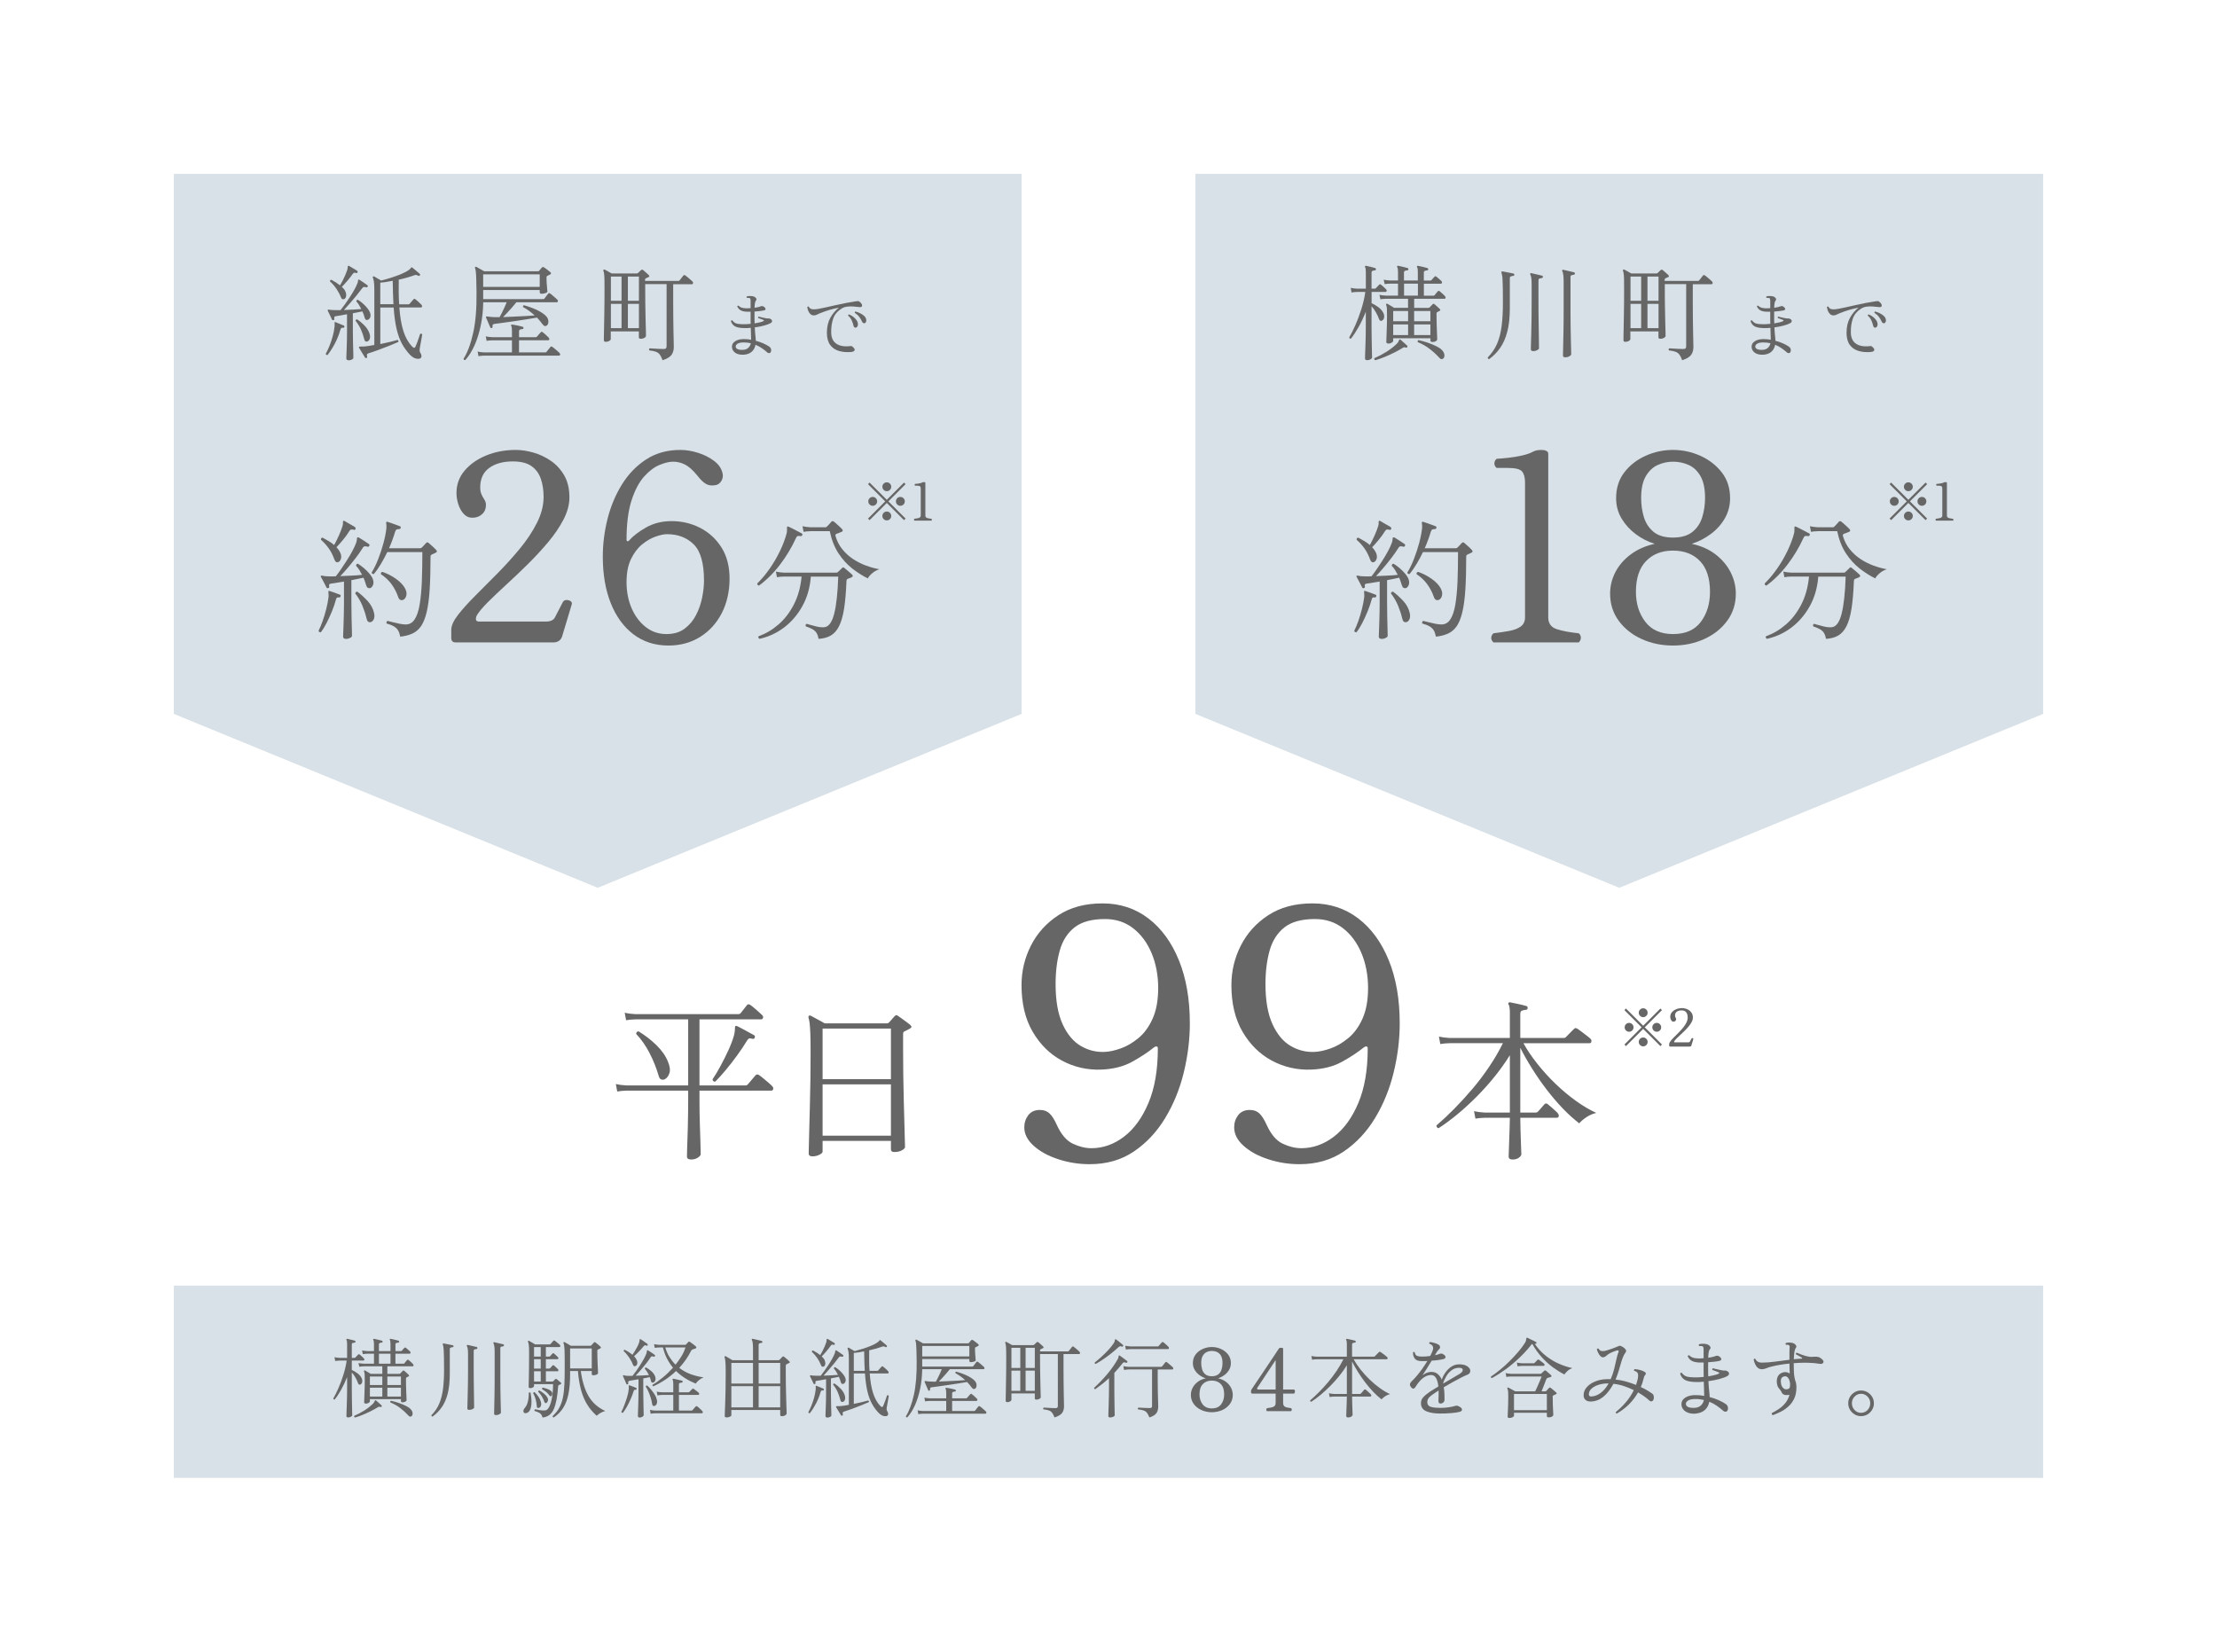
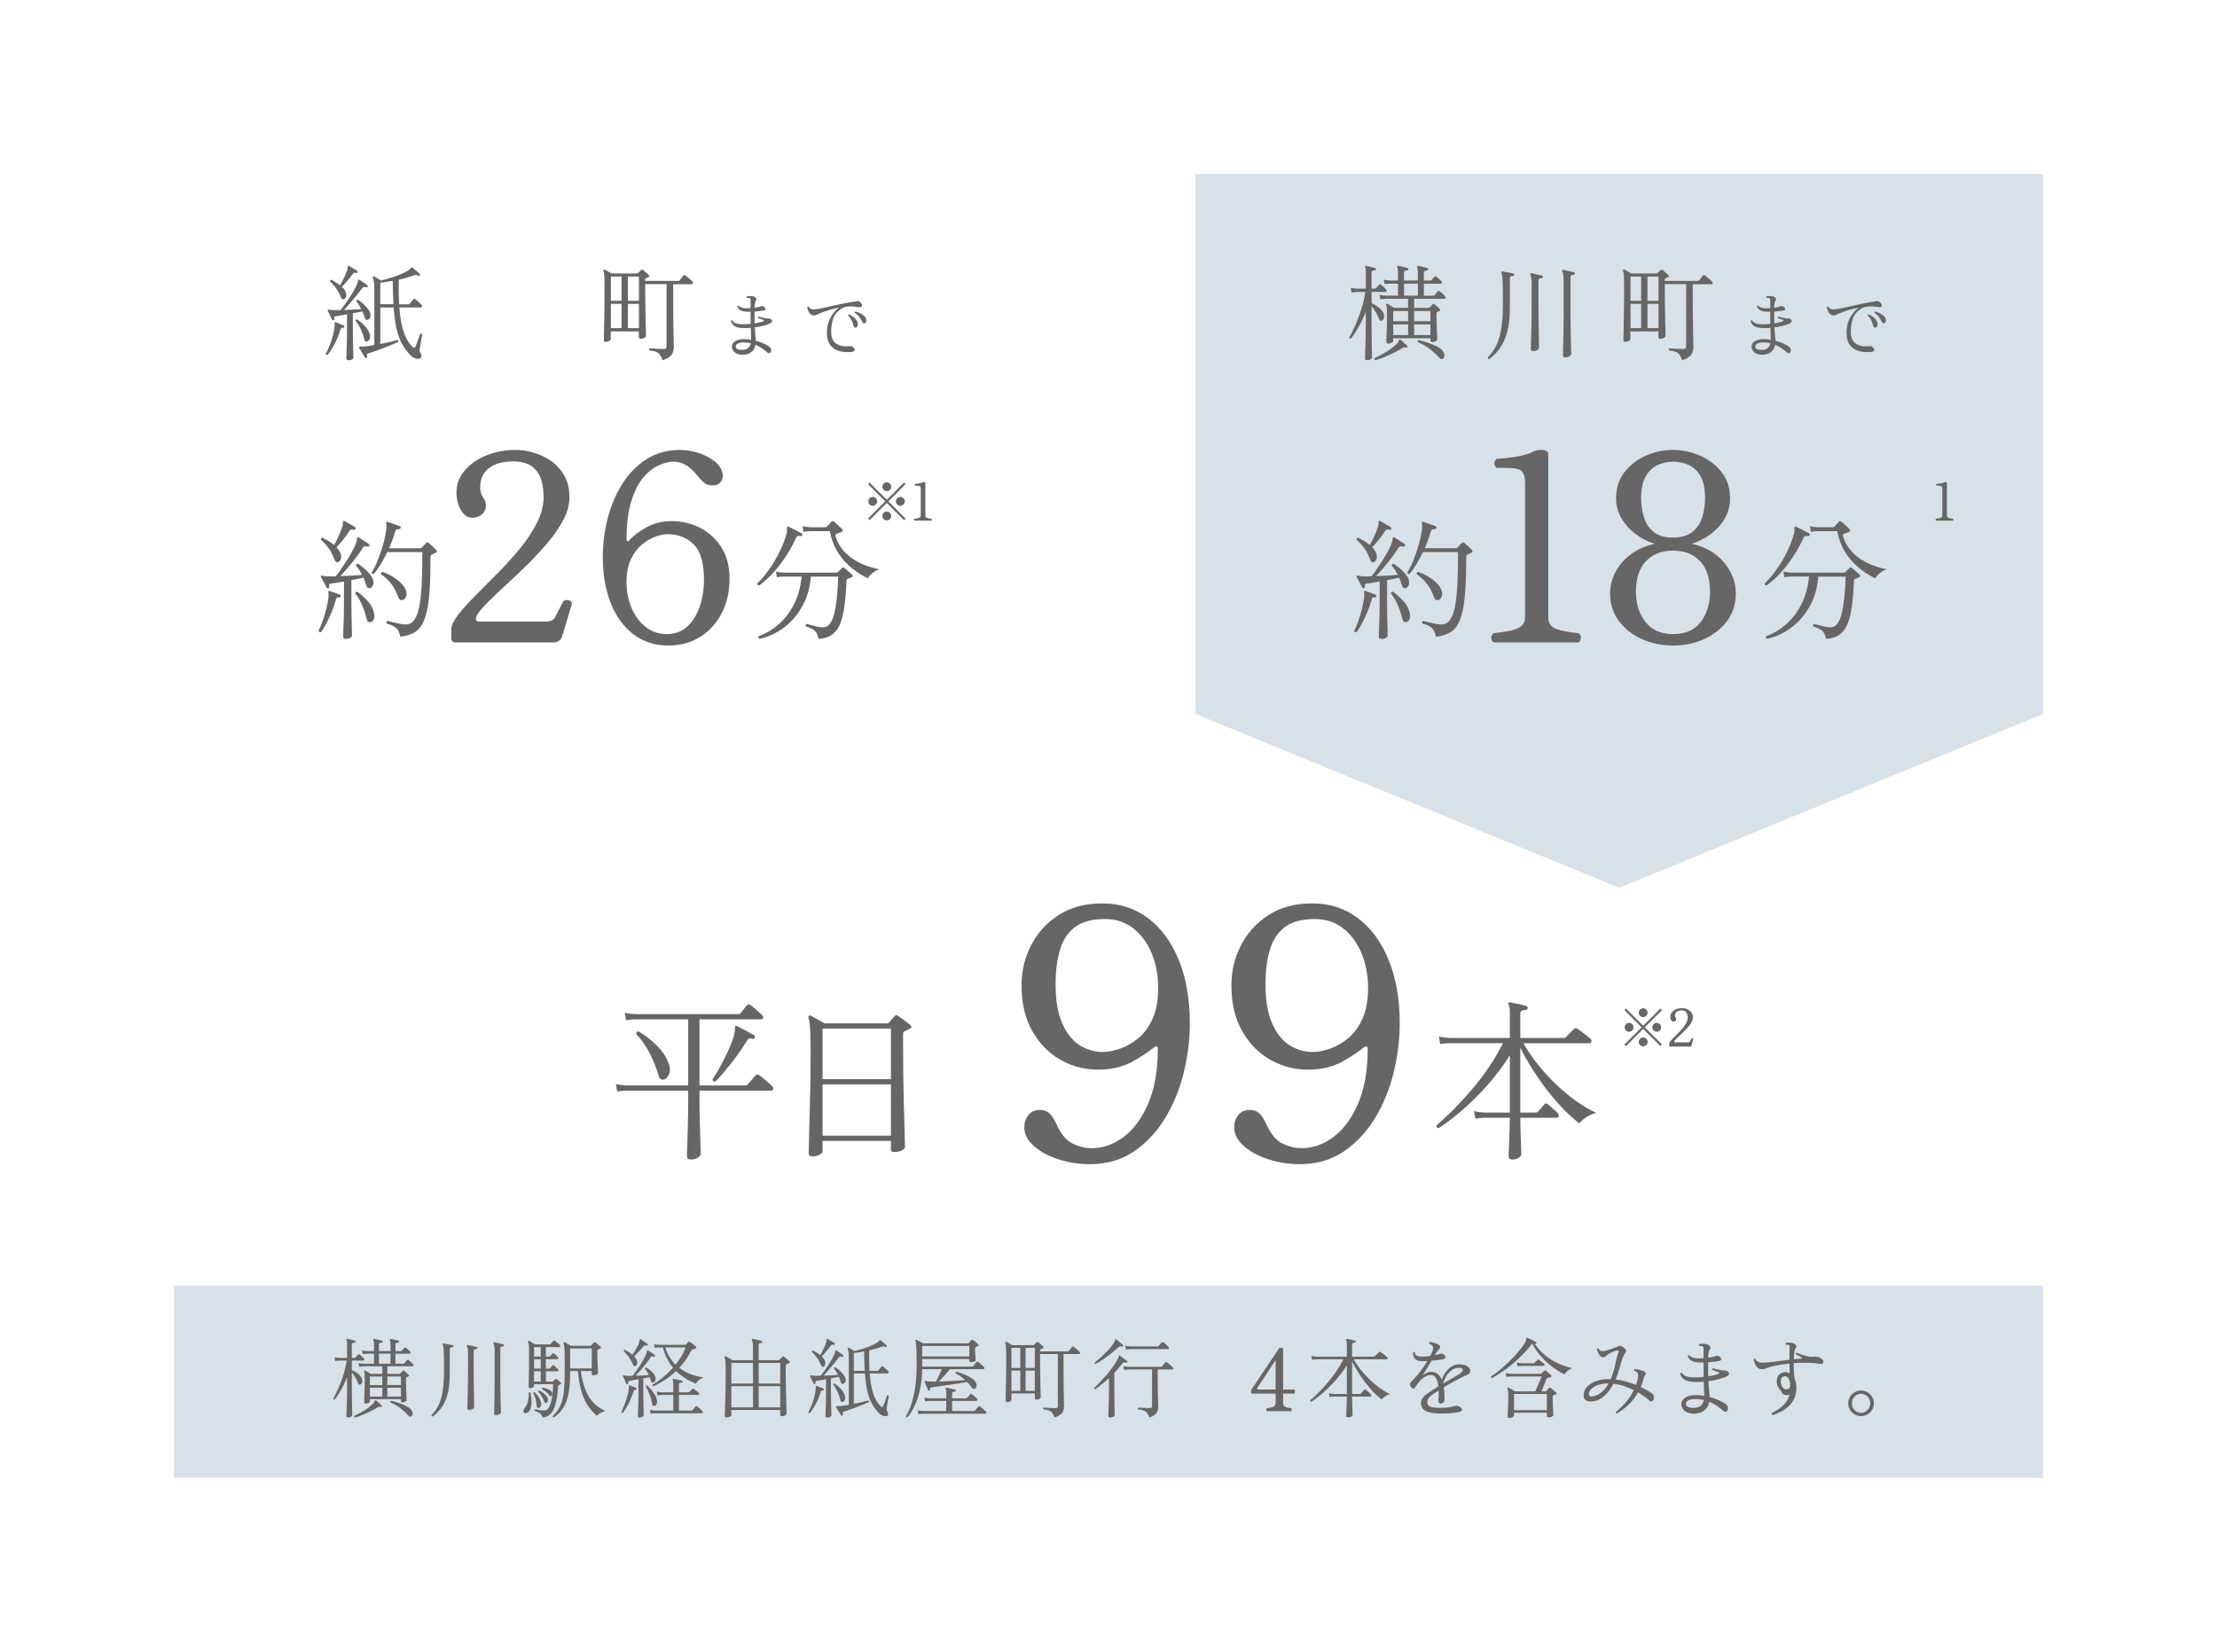
<svg xmlns="http://www.w3.org/2000/svg" id="b" data-name="レイヤー 2" viewBox="0 0 510 380">
  <defs>
    <style>
      .d {
        fill: #666;
      }

      .d, .e, .f {
        stroke-width: 0px;
      }

      .e {
        fill: #d8e1e7;
      }

      .f {
        fill: #fff;
      }
    </style>
  </defs>
  <g id="c" data-name="parts">
    <rect class="f" width="510" height="380" />
-     <polygon class="e" points="137.5 40 40 40 40 164.24 137.5 204.24 235 164.24 235 40 137.5 40" />
    <polygon class="e" points="372.5 40 275 40 275 164.24 372.5 204.24 470 164.24 470 40 372.5 40" />
    <g>
      <g>
        <path class="d" d="M314.51,82.85c-.34,0-.5-.13-.5-.38,0-.06,0-.36.02-.9.02-.54.04-1.2.07-1.98.03-.78.06-1.59.07-2.42.02-.83.02-1.58.02-2.26v-3.19c-.5,1.26-1.05,2.44-1.67,3.53-.62,1.09-1.2,1.98-1.76,2.66-.1.02-.18,0-.26-.06s-.12-.13-.12-.23c.45-.77.92-1.72,1.42-2.84.5-1.13.95-2.35,1.37-3.67.42-1.32.72-2.64.91-3.95h-1.87c-.53.02-.96.06-1.3.12l-.19-1.06c.4.1.89.16,1.46.19h2.02v-3.82c0-.59-.06-.97-.17-1.13-.06-.1-.06-.18,0-.26.05-.05.13-.06.24-.05.26.05.59.12,1.01.23.42.1.77.2,1.06.28.13.05.19.14.19.29-.02.16-.1.24-.26.24-.16.02-.33.05-.5.11-.18.06-.26.2-.26.44v3.67h.74c.11,0,.19-.03.24-.1.1-.1.23-.24.4-.42.17-.18.28-.31.35-.37.14-.16.3-.17.46-.02.16.11.35.28.58.49.22.22.41.4.55.54.14.13.2.26.16.41-.04.14-.13.22-.28.22h-3.19v2.59c.48.21.98.5,1.51.88.53.38.92.82,1.18,1.33.18.37.24.72.19,1.06-.05.34-.2.58-.46.72-.32.19-.56.06-.72-.38-.16-.46-.4-.97-.71-1.52-.31-.55-.64-1.01-1-1.38v4.46c0,.75,0,1.54.02,2.35.02.82.03,1.58.04,2.3,0,.72.02,1.32.04,1.81.02.49.02.78.02.88,0,.13-.12.26-.35.4-.23.14-.48.2-.76.2ZM316.36,82.87c-.22-.11-.28-.27-.17-.48.94-.42,1.85-.9,2.72-1.44.87-.54,1.64-1.14,2.32-1.78.29-.27.46-.51.52-.72.06-.21.12-.32.2-.34.06-.03.14-.02.24.05.19.16.44.38.74.65.3.27.56.5.77.7.1.1.1.22.02.36-.08.11-.2.14-.36.1-.16-.08-.29-.11-.38-.08-.1.02-.26.11-.48.25-.54.34-1.17.68-1.88,1.03-.71.35-1.44.68-2.17.98-.74.3-1.43.54-2.09.72ZM319.41,79.03c-.34,0-.5-.12-.5-.36,0-.08,0-.33.02-.76.02-.42.04-.95.06-1.57.02-.62.04-1.26.06-1.91.02-.65.02-1.24.02-1.76,0-.67,0-1.2-.02-1.6-.02-.39-.07-.69-.17-.9-.05-.11-.04-.2.02-.26.08-.06.17-.07.26-.02.16.08.4.22.73.43.33.21.6.38.83.5h3.19v-2.09h-5.09c-.53.02-.95.06-1.27.12l-.22-1.03c.4.1.89.16,1.46.19h2.81v-2.76h-1.8c-.53.02-.95.06-1.27.12l-.22-1.03c.4.1.9.16,1.49.19h1.8v-1.94c0-.58-.06-.95-.19-1.13-.05-.08-.04-.17.02-.26.05-.05.12-.06.22-.05.26.05.61.12,1.07.23.46.1.81.2,1.07.28.16.05.22.14.19.29,0,.16-.08.24-.24.24-.18.02-.35.05-.52.11-.17.06-.25.2-.25.44v1.8h3.19v-1.94c0-.59-.06-.97-.17-1.13-.06-.1-.06-.18,0-.26.05-.05.13-.06.24-.05.26.05.61.12,1.07.23.46.1.81.2,1.07.28.13.05.19.14.19.29-.02.16-.1.24-.26.24-.16.02-.33.05-.5.11-.18.06-.26.2-.26.44v1.8h1.49c.11,0,.2-.03.26-.1.08-.11.2-.25.35-.41.15-.16.27-.28.35-.36.11-.16.26-.17.46-.02.14.11.33.27.55.47.22.2.42.37.58.52.13.14.17.28.13.42-.04.14-.12.2-.25.2h-3.91v2.76h2.21c.11,0,.19-.03.24-.1.08-.11.2-.26.37-.46.17-.19.29-.34.37-.43.14-.16.3-.17.46-.02.16.11.37.29.64.54.26.25.45.44.56.56.13.14.18.28.14.42-.03.14-.12.2-.26.2h-6.96v2.09h3.29c.1,0,.18-.03.24-.1.08-.08.2-.2.35-.35s.27-.28.35-.37c.14-.16.3-.16.48,0,.16.13.36.3.6.53s.43.41.58.55c.1.08.14.16.12.25-.02.09-.09.16-.22.2-.1.05-.17.09-.23.13-.06.04-.12.08-.2.11-.14.05-.22.18-.22.38,0,.59,0,1.22.02,1.9.02.67.04,1.3.06,1.9.02.59.04,1.08.06,1.48.02.39.02.6.02.64,0,.13-.1.26-.31.4-.21.14-.47.2-.79.2s-.46-.12-.46-.36v-.5h-8.57v.6c0,.13-.11.26-.34.41-.22.14-.47.22-.74.22ZM320.49,73.9h3.43v-2.35h-3.43v2.35ZM320.49,77.09h3.43v-2.45h-3.43v2.45ZM322.99,68.02h3.19v-2.76h-3.19v2.76ZM325.31,73.9h3.74v-2.35h-3.74v2.35ZM325.31,77.09h3.74v-2.45h-3.74v2.45ZM332.03,82.46c-.13.11-.27.16-.43.16-.16,0-.34-.13-.55-.37-.62-.69-1.35-1.35-2.18-1.99-.83-.64-1.74-1.15-2.71-1.54-.1-.21-.05-.37.14-.48.74.16,1.46.36,2.18.61.72.25,1.37.52,1.94.8.58.29.99.57,1.25.84.38.4.58.79.6,1.16.02.38-.06.64-.24.8Z" />
        <path class="d" d="M342.56,82.61c-.24-.03-.34-.16-.31-.38.94-.96,1.66-2.03,2.16-3.2.5-1.18.84-2.52,1.03-4.03.19-1.51.29-3.25.29-5.22,0-1.36,0-2.47-.02-3.32-.02-.86-.04-1.53-.06-2.03-.02-.5-.06-.87-.11-1.12-.05-.25-.1-.44-.14-.56-.03-.11-.03-.19,0-.24.06-.06.14-.09.24-.07.18.03.43.08.76.14.33.06.66.13.98.19.33.06.59.12.78.17.13.02.19.11.19.29-.02.16-.1.24-.26.24-.18.02-.35.05-.52.11-.17.06-.25.2-.25.44v6.86c0,2.13-.19,3.93-.58,5.41-.38,1.48-.93,2.72-1.63,3.73-.7,1.01-1.55,1.87-2.54,2.59ZM352.66,80.76c-.34,0-.5-.14-.5-.41,0-.08,0-.45.02-1.1.02-.66.04-1.51.07-2.57.03-1.06.06-2.22.07-3.5.02-1.28.02-2.58.02-3.89v-3.84c0-.66-.03-1.16-.08-1.51-.06-.35-.13-.61-.23-.77-.08-.1-.08-.18,0-.26.03-.05.11-.07.24-.07.18.03.42.09.74.17.32.08.64.16.97.23.33.07.58.13.76.18.13.03.19.13.19.29-.02.14-.1.23-.26.26-.16.02-.33.05-.5.1-.18.05-.26.2-.26.46v4.8c0,.9,0,1.83.01,2.8,0,.97.02,1.91.04,2.83.02.92.03,1.76.04,2.52,0,.76.02,1.38.02,1.85,0,.47.01.74.01.8,0,.13-.14.27-.41.42-.27.15-.59.23-.96.23ZM360.05,82.2c-.34,0-.5-.14-.5-.41,0-.06,0-.32.01-.78,0-.46.02-1.05.04-1.78.02-.73.03-1.53.05-2.41.02-.88.03-1.78.04-2.69s.01-1.77.01-2.57v-6.82c0-.56-.03-1.05-.08-1.48-.06-.42-.13-.72-.23-.88-.08-.08-.08-.16,0-.24.05-.08.12-.1.22-.07.18.03.43.09.76.17.33.08.66.16.98.23.33.07.58.13.76.18.13.05.19.14.19.29-.02.14-.1.23-.26.26-.16.02-.33.05-.5.1-.18.05-.26.19-.26.43v7.85c0,1.09,0,2.2.02,3.34.02,1.14.04,2.19.06,3.16.02.97.04,1.76.06,2.38.02.62.02.96.02,1.04,0,.14-.14.3-.41.46-.27.16-.59.24-.96.24Z" />
        <path class="d" d="M386.96,82.85c-.19-.54-.4-.96-.62-1.26-.22-.3-.52-.52-.89-.66-.37-.14-.87-.25-1.51-.31-.14-.21-.12-.37.07-.48.16,0,.43.01.8.04.38.02.78.05,1.22.07.44.02.83.04,1.16.04.26,0,.44-.04.54-.13.1-.09.16-.26.16-.52v-14.28h-4.92c0,1.41,0,2.81.02,4.21.02,1.4.04,2.67.07,3.82.03,1.14.06,2.07.07,2.78.02.71.02,1.09.02,1.14,0,.13-.12.26-.35.41-.23.14-.51.22-.83.22s-.46-.12-.46-.36v-1.34h-6.46v1.8c0,.11-.11.24-.34.38-.22.14-.5.22-.82.22-.29,0-.43-.14-.43-.41,0-.08,0-.39.01-.92,0-.54.02-1.22.04-2.06.02-.84.03-1.75.05-2.74.02-.98.03-1.98.04-2.99,0-1.01.01-1.94.01-2.78,0-.9,0-1.61-.01-2.15,0-.54-.02-.95-.05-1.25-.02-.3-.05-.52-.08-.66-.03-.14-.07-.27-.12-.38-.03-.11-.02-.2.05-.26s.15-.07.26-.02c.18.1.43.24.77.42.34.18.61.34.82.47h5.76c.14,0,.25-.03.31-.1.08-.08.19-.18.32-.31.14-.13.26-.25.37-.36.16-.14.33-.14.5,0,.16.13.39.32.68.59.3.26.5.45.61.56.19.22.16.38-.1.48-.11.05-.2.09-.28.12s-.17.08-.3.14c-.06.03-.11.07-.14.12-.03.05-.05.15-.05.31v.17h7.63c.08,0,.14,0,.19-.02.05-.02.1-.06.14-.12.1-.13.24-.32.44-.56.2-.25.34-.43.42-.54.13-.14.28-.15.46-.02.13.08.3.21.52.4.22.18.43.37.64.55.21.18.36.32.46.42.13.13.18.27.14.42-.03.15-.12.23-.26.23h-4.3v3.82c0,1.38,0,2.68.02,3.91.02,1.23.03,2.33.05,3.3.02.97.03,1.75.05,2.34.02.59.02.94.02,1.06,0,.77-.19,1.39-.56,1.87-.38.48-1.07.88-2.08,1.2ZM375.08,69.19h2.45v-5.57h-2.45v5.57ZM375.08,75.5h2.45v-5.59h-2.45v5.59ZM378.99,69.19h2.54v-5.57h-2.54v5.57ZM378.99,75.5h2.54v-5.59h-2.54v5.59Z" />
        <path class="d" d="M405.73,81.59c-.52.04-.98,0-1.4-.13s-.76-.35-1.01-.65c-.25-.3-.38-.65-.38-1.07,0-.52.25-.93.76-1.25.5-.32,1.16-.48,1.97-.48.58,0,1.14.05,1.68.15-.01-.29-.02-.68-.03-1.16-.01-.48-.03-1.01-.05-1.58-.28.02-.55.04-.81.06-.26.02-.52.02-.78,0-.93-.02-1.62-.16-2.06-.41-.44-.25-.75-.65-.92-1.2.02-.07.06-.12.12-.15.06-.03.12-.04.18-.02.16.19.32.35.48.48.16.13.38.22.65.29.27.06.63.1,1.08.11.34.01.68,0,1.02,0,.35-.02.69-.04,1.02-.08-.01-.27-.02-.54-.02-.82v-1.97c-.31.01-.62.01-.91,0-.55-.02-1-.12-1.34-.3s-.62-.48-.82-.89c.03-.17.13-.23.3-.19.18.18.38.32.61.41.23.1.56.15,1,.18.19.01.38.01.57,0,.19-.01.39-.02.59-.03v-1.7c0-.32-.06-.53-.18-.6-.06-.03-.16-.05-.32-.06-.16,0-.27,0-.35,0-.11-.12-.11-.24,0-.35.18-.06.42-.08.73-.08s.55.03.73.08c.16.03.3.11.45.22.14.11.23.24.28.37.04.13.01.26-.1.37-.11.11-.19.31-.24.59-.05.28-.08.64-.09,1.08.63-.09,1.09-.2,1.39-.32.16-.07.3-.09.45-.07.14.02.29.11.46.27.17.15.24.29.23.44-.02.15-.17.25-.46.3-.17.04-.44.09-.82.13-.38.04-.8.08-1.26.12v1.14c0,.29,0,.57,0,.83,0,.26.01.51.03.75.48-.08.91-.17,1.28-.26.37-.09.63-.19.77-.28.06-.03.08-.08.08-.13,0-.05-.04-.09-.09-.11-.07-.03-.18-.08-.35-.14-.17-.06-.34-.13-.5-.19-.17-.07-.3-.11-.39-.13-.02-.07-.02-.13,0-.2.02-.07.07-.11.13-.12.08.02.21.06.39.1.18.04.39.09.61.14.22.05.43.1.62.13.19.04.33.06.42.06.17-.01.3-.01.39,0,.09.01.21.06.35.15.19.1.29.24.3.43.01.19-.1.34-.32.48-.35.2-.85.39-1.52.57s-1.38.32-2.14.42c.04.83.09,1.48.15,1.97.06.48.08.85.08,1.11.65.17,1.24.37,1.76.61.53.24.96.47,1.29.7.22.15.37.32.44.53.07.21.07.41.02.6-.06.21-.17.34-.35.39-.18.04-.36-.02-.55-.18-.38-.34-.79-.66-1.23-.96-.44-.3-.92-.56-1.44-.77-.12.65-.4,1.17-.83,1.57-.43.4-1.02.64-1.77.71ZM405.62,80.47c.45-.04.81-.2,1.1-.48.29-.27.47-.62.55-1.03-.25-.06-.51-.1-.78-.13-.27-.03-.56-.05-.85-.05-.6,0-1.06.09-1.38.27-.31.18-.47.4-.47.67s.16.49.48.62c.32.13.77.18,1.35.13Z" />
        <path class="d" d="M430.51,80.97c-1.13.1-2.13.02-2.99-.24-.86-.26-1.53-.74-2.02-1.42-.48-.68-.72-1.61-.72-2.77,0-1.34.27-2.49.8-3.44.53-.95,1.19-1.72,1.97-2.32-.69.12-1.39.29-2.09.49-.7.2-1.45.47-2.26.79-.21.08-.44.18-.69.31-.25.13-.48.19-.71.19-.34,0-.61-.11-.83-.32-.22-.21-.38-.47-.49-.76-.11-.3-.18-.57-.21-.81.08-.16.19-.2.34-.12.09.21.23.37.41.47.18.1.45.15.78.15.29,0,.69-.05,1.21-.14.51-.1,1.11-.22,1.77-.37.67-.15,1.38-.31,2.13-.48.76-.17,1.52-.33,2.29-.48.77-.15,1.52-.28,2.23-.38.22-.03.39-.05.51-.05s.23.04.34.13c.28.2.46.41.55.62.08.21.08.38-.03.5-.1.12-.29.17-.57.13-.41-.06-.87-.1-1.37-.14-.5-.04-.99-.02-1.49.04-.49.07-.94.24-1.34.52-.89.58-1.49,1.33-1.81,2.25-.32.92-.47,1.98-.45,3.19.02,1.18.41,2.03,1.17,2.55.76.53,1.82.72,3.18.57.12-.02.22-.03.29-.02s.15.06.24.13c.43.35.59.63.5.84-.09.21-.31.34-.67.37ZM431.4,75.39c-.1,0-.2-.03-.29-.09-.1-.06-.17-.19-.21-.38-.1-.43-.24-.84-.42-1.23-.18-.4-.45-.75-.81-1.07-.02-.18.05-.27.22-.27.34.12.65.3.95.53.3.23.54.48.74.76.2.28.31.57.34.87.02.26-.03.47-.15.63-.12.16-.25.24-.37.24ZM433.45,74.37c-.1.01-.2,0-.3-.05-.1-.04-.2-.16-.29-.34-.18-.39-.39-.76-.64-1.09s-.59-.64-1.02-.92c-.04-.17.01-.27.17-.3.32.08.66.2,1.01.37.35.17.66.37.92.6.27.23.44.49.5.77.07.25.06.46-.03.65-.09.19-.2.29-.32.31Z" />
      </g>
      <g>
        <path class="d" d="M312.08,145.42c-.32.08-.5-.03-.54-.33.3-.58.6-1.31.92-2.19.31-.88.59-1.81.84-2.79.25-.98.42-1.9.53-2.76.02-.2.02-.38.01-.54-.01-.16-.03-.3-.04-.42-.02-.2-.02-.32,0-.36.04-.12.14-.14.3-.06.28.08.67.21,1.18.4.51.19.9.33,1.16.44.18.06.23.19.15.39-.06.2-.19.28-.39.24-.2-.04-.35-.02-.45.06-.1.08-.18.25-.24.51-.22.84-.53,1.73-.92,2.68-.39.95-.81,1.85-1.24,2.69-.44.84-.86,1.52-1.26,2.04ZM317.84,146.98c-.44,0-.66-.18-.66-.54,0-.08,0-.38.03-.9.02-.52.04-1.17.07-1.95.03-.78.05-1.61.07-2.5.02-.89.03-1.74.03-2.56v-4.74c-.54.08-1.06.16-1.54.25-.49.09-.91.16-1.25.19-.28.02-.46.08-.55.17-.09.09-.12.27-.07.52.06.2-.02.33-.24.39-.18.04-.31-.02-.39-.18-.06-.14-.17-.36-.33-.66-.16-.3-.33-.62-.5-.95-.17-.33-.31-.59-.43-.79-.06-.14-.05-.24.03-.3.04-.02.18,0,.42.03.12.02.26.04.44.08.17.03.36.04.58.04.52.04,1.17.04,1.95,0,.34-.42.73-.95,1.17-1.59.44-.64.89-1.32,1.35-2.04.46-.72.89-1.44,1.27-2.15.39-.71.68-1.35.89-1.94.12-.32.17-.59.17-.81-.01-.22.03-.36.14-.42.06-.04.16-.03.3.03.28.16.66.4,1.16.72.49.32.87.58,1.16.78.14.1.17.24.09.42-.08.18-.22.24-.42.18-.22-.06-.42-.08-.6-.08-.18.01-.34.13-.48.35-.44.72-.97,1.48-1.59,2.29-.62.81-1.25,1.59-1.88,2.33-.63.74-1.2,1.37-1.7,1.89.88-.04,1.77-.08,2.67-.12.9-.04,1.68-.1,2.34-.18-.2-.38-.41-.75-.63-1.11-.22-.36-.47-.68-.75-.96,0-.32.14-.48.42-.48.46.28.93.62,1.41,1.03.48.41.9.84,1.27,1.28.37.44.62.86.77,1.26.18.54.18,1,0,1.38-.18.38-.39.6-.63.66-.2.04-.39.02-.55-.08-.17-.09-.31-.35-.44-.79-.06-.24-.14-.49-.24-.75-.1-.26-.2-.52-.3-.78-.38.08-.81.17-1.29.27s-.98.2-1.5.3v5.04c0,1.16.01,2.31.04,3.44s.05,2.09.07,2.88c.02.79.03,1.26.03,1.43,0,.18-.15.34-.44.49-.29.15-.6.23-.94.23ZM316.13,129.28c-.4.2-.71.03-.93-.51-.36-1-.79-1.86-1.3-2.58-.51-.72-1.12-1.39-1.81-2.01-.04-.32.09-.48.39-.48.46.24.92.5,1.38.78.46.28.88.58,1.26.9.32-.56.67-1.26,1.05-2.1.38-.84.67-1.59.87-2.25.1-.34.14-.6.1-.8-.03-.19,0-.31.07-.38.08-.06.18-.06.3,0,.18.1.42.25.73.44.31.19.62.37.95.54.32.17.56.31.72.44.14.12.18.26.12.42-.08.2-.22.26-.42.18-.26-.06-.46-.08-.6-.04-.14.03-.28.15-.42.38-.38.64-.87,1.31-1.46,2.02-.59.71-1.09,1.27-1.49,1.67.4.4.71.85.93,1.35.2.5.23.94.1,1.32-.13.38-.32.62-.56.72ZM323.42,143.14c-.2.02-.37-.02-.51-.14-.14-.11-.26-.38-.36-.79-.22-.94-.53-1.89-.93-2.86-.4-.97-.95-1.92-1.65-2.83.06-.3.23-.43.51-.39.78.58,1.55,1.29,2.32,2.11.77.83,1.26,1.75,1.49,2.75.14.58.12,1.07-.06,1.47-.18.4-.45.63-.81.69ZM330.32,146.44c-.12-.6-.29-1.08-.51-1.44-.22-.36-.54-.66-.95-.9-.41-.24-.97-.46-1.67-.66-.06-.12-.07-.24-.01-.36.05-.12.12-.2.22-.24.28.06.67.16,1.17.29.5.13,1.02.25,1.57.36.55.11,1.03.17,1.45.17.86,0,1.55-.39,2.06-1.19.51-.79.89-1.92,1.14-3.4.25-1.48.41-3.24.5-5.28.08-2.04.12-4.3.12-6.78h-8.07c-.44.92-.92,1.81-1.44,2.69-.52.87-1.07,1.66-1.65,2.35-.26.06-.43-.05-.51-.33.56-.9,1.07-1.95,1.54-3.17.47-1.21.87-2.43,1.2-3.67.33-1.24.54-2.34.65-3.3.02-.28.02-.51.02-.69-.01-.18-.03-.33-.05-.45-.04-.16-.04-.27,0-.33.06-.08.16-.1.3-.06.22.06.51.16.87.29.36.13.72.26,1.09.39.37.13.65.24.85.32.18.04.25.17.21.39-.02.18-.13.27-.33.27-.22,0-.41.03-.57.09-.16.06-.28.22-.36.48-.38,1.28-.85,2.56-1.41,3.84h7.2c.12,0,.23-.05.33-.15.16-.16.33-.33.51-.53.18-.19.34-.36.48-.52.18-.2.38-.2.6,0,.14.12.33.29.57.5s.47.42.69.63c.22.21.38.38.48.5.22.26.18.46-.12.6l-.96.45c-.08.04-.14.09-.18.15-.04.06-.06.17-.06.33,0,2.96-.07,5.48-.2,7.55-.13,2.07-.36,3.79-.68,5.15-.32,1.36-.75,2.44-1.27,3.22-.53.79-1.2,1.37-2,1.74-.8.37-1.75.61-2.85.73ZM330.98,138.01c-.2.08-.41.08-.61.01-.21-.07-.4-.32-.55-.76-.38-1.08-.9-2.06-1.55-2.93-.65-.87-1.45-1.61-2.39-2.23-.06-.28.05-.46.33-.54,1.12.38,2.17.92,3.15,1.62.98.7,1.67,1.43,2.07,2.19.32.6.41,1.15.29,1.65-.13.5-.38.83-.74.99Z" />
        <path class="d" d="M343.56,147.79c-.36-.32-.53-.68-.51-1.08.02-.4.19-.74.51-1.02,1.32-.16,2.53-.34,3.63-.54,1.1-.2,1.98-.54,2.64-1.02s.99-1.18.99-2.1v-31.02c0-1.12-.22-1.96-.66-2.52-.44-.56-1.54-.84-3.3-.84h-2.58c-.36-.32-.53-.68-.51-1.08.02-.4.19-.74.51-1.02.76-.04,1.68-.12,2.76-.24s2.14-.3,3.18-.54c1.04-.24,1.88-.54,2.52-.9.44-.24,1.08-.36,1.92-.36.4,0,.75.07,1.05.21.3.14.45.37.45.69v37.62c0,1.4.67,2.31,2.01,2.73,1.34.42,3.01.73,5.01.93.32.28.48.62.48,1.02s-.16.76-.48,1.08h-19.62Z" />
        <path class="d" d="M384.85,148.51c-2.6,0-5-.5-7.2-1.5-2.2-1-3.96-2.4-5.28-4.2-1.32-1.8-1.98-3.88-1.98-6.24,0-1.72.4-3.36,1.2-4.92.8-1.56,1.97-2.92,3.51-4.08,1.54-1.16,3.39-1.98,5.55-2.46-1.56-.48-3.01-1.22-4.35-2.22-1.34-1-2.43-2.2-3.27-3.6-.84-1.4-1.26-2.96-1.26-4.68,0-2.32.63-4.3,1.89-5.94,1.26-1.64,2.89-2.91,4.89-3.81,2-.9,4.1-1.35,6.3-1.35s4.3.45,6.3,1.35c2,.9,3.64,2.17,4.92,3.81,1.28,1.64,1.92,3.62,1.92,5.94,0,1.68-.4,3.22-1.2,4.62-.8,1.4-1.87,2.6-3.21,3.6-1.34,1-2.81,1.76-4.41,2.28,2.2.48,4.05,1.31,5.55,2.49,1.5,1.18,2.64,2.55,3.42,4.11.78,1.56,1.17,3.18,1.17,4.86,0,2.36-.66,4.44-1.98,6.24s-3.08,3.2-5.28,4.2c-2.2,1-4.6,1.5-7.2,1.5ZM384.85,145.87c2.88,0,5.02-.94,6.42-2.82,1.4-1.88,2.1-4.18,2.1-6.9,0-3.12-.77-5.48-2.31-7.08-1.54-1.6-3.61-2.4-6.21-2.4s-4.62.8-6.18,2.4c-1.56,1.6-2.34,3.96-2.34,7.08,0,2.72.72,5.02,2.16,6.9,1.44,1.88,3.56,2.82,6.36,2.82ZM384.85,123.67c1.92,0,3.42-.44,4.5-1.32,1.08-.88,1.83-2.02,2.25-3.42.42-1.4.63-2.86.63-4.38,0-2.12-.35-3.79-1.05-5.01-.7-1.22-1.61-2.08-2.73-2.58-1.12-.5-2.32-.75-3.6-.75-1.2,0-2.36.25-3.48.75-1.12.5-2.04,1.36-2.76,2.58-.72,1.22-1.08,2.89-1.08,5.01,0,1.56.21,3.03.63,4.41.42,1.38,1.16,2.51,2.22,3.39,1.06.88,2.55,1.32,4.47,1.32Z" />
        <path class="d" d="M406.34,134.71c-.14-.02-.25-.07-.31-.17-.07-.09-.1-.19-.08-.31,1-.98,1.95-2.11,2.85-3.4s1.69-2.64,2.37-4.05c.68-1.41,1.19-2.76,1.53-4.06.06-.24.09-.45.09-.65v-.46c-.02-.26,0-.41.06-.45.08-.06.18-.06.3,0,.2.08.5.23.9.44.4.21.8.42,1.2.62.4.2.7.36.9.48.18.08.23.22.15.42-.08.18-.21.25-.39.21-.26-.04-.47-.04-.63-.02-.16.03-.3.19-.42.47-.96,2.12-2.18,4.15-3.65,6.09s-3.1,3.56-4.88,4.86ZM406.46,146.95c-.28-.14-.34-.34-.18-.6,1.62-.56,3.14-1.46,4.56-2.69,1.42-1.23,2.6-2.77,3.55-4.63.95-1.86,1.53-3.99,1.76-6.39h-4.08c-.66.02-1.19.07-1.59.15l-.24-1.29c.5.12,1.11.2,1.83.24h12.06c.18,0,.31-.05.39-.15.1-.1.26-.25.47-.45.21-.2.38-.36.49-.48.14-.18.31-.18.51,0,.12.1.29.25.53.44.23.19.45.38.67.57.22.19.39.35.51.46.16.12.23.25.21.38-.02.13-.1.23-.24.29-.18.08-.35.15-.51.21-.16.06-.31.12-.45.18-.14.04-.22.21-.24.51-.1,2.54-.28,4.66-.55,6.35-.27,1.69-.66,3.03-1.16,4.02-.5.99-1.14,1.7-1.91,2.15-.77.44-1.71.69-2.8.75-.1-.58-.26-1.04-.48-1.38-.22-.34-.53-.62-.92-.84s-.91-.44-1.54-.66c-.1-.32-.02-.51.24-.57.08.02.16.04.24.06.08.02.16.05.24.09.48.14,1.05.29,1.71.45.66.16,1.27.22,1.83.18,1.02-.1,1.78-1.14,2.28-3.11.5-1.97.81-4.81.93-8.53h-6.3c-.2,2.54-.85,4.8-1.95,6.78-1.1,1.98-2.5,3.62-4.2,4.91-1.7,1.29-3.59,2.16-5.67,2.62ZM431.36,133.06c-1.2-.6-2.39-1.36-3.57-2.28-1.18-.92-2.23-2.08-3.15-3.48-.92-1.4-1.59-3.1-2.01-5.1h-4.41c-.68.02-1.22.07-1.62.15l-.24-1.29c.5.12,1.11.2,1.83.24h3.45c.14,0,.25-.05.33-.15.12-.12.29-.3.53-.55.23-.25.39-.44.49-.56.18-.18.38-.19.6-.03.12.1.31.27.57.49.26.23.51.46.77.69.25.23.44.42.55.56.1.08.14.19.14.31-.01.13-.1.23-.25.29-.18.08-.38.16-.6.24-.22.08-.41.15-.57.21-.24.08-.32.26-.24.54.34,1.16.86,2.18,1.58,3.05.71.87,1.53,1.62,2.47,2.23.94.62,1.93,1.12,2.97,1.5,1.04.38,2.06.66,3.06.84-.62.2-1.17.51-1.65.92-.48.41-.82.81-1.02,1.19Z" />
      </g>
    </g>
    <g>
      <g>
        <path class="d" d="M75.35,81.67c-.24.03-.38-.06-.41-.29.29-.51.57-1.11.85-1.8.28-.69.53-1.42.74-2.2.22-.78.36-1.54.44-2.29.02-.16.02-.3.01-.42,0-.12-.01-.21-.01-.28-.02-.14,0-.23.02-.26.05-.05.13-.05.24,0,.26.1.58.23.97.4.39.17.69.29.9.37.13.06.16.18.1.34-.03.14-.14.2-.31.17-.16-.03-.28-.02-.36.04s-.15.19-.22.4c-.3,1.07-.72,2.12-1.26,3.16-.54,1.03-1.11,1.92-1.72,2.68ZM80.17,82.87c-.34,0-.5-.14-.5-.43,0-.06,0-.3.02-.72.02-.42.04-.94.06-1.56.02-.62.04-1.29.06-2,.02-.71.02-1.39.02-2.03v-3.84c-.5.1-.96.18-1.39.26-.43.08-.78.14-1.06.17-.22.02-.37.07-.43.16-.06.09-.08.24-.05.47.03.18-.03.27-.19.29-.16.05-.27,0-.34-.12-.08-.18-.18-.4-.31-.67-.13-.27-.26-.54-.38-.79-.13-.26-.22-.45-.29-.58-.02-.1,0-.18.07-.24.03-.03.13-.03.29,0,.06.02.14.03.23.05.09.02.18.02.28.02.26.02.56.03.92.04.36,0,.75,0,1.16-.01.3-.37.64-.82,1.02-1.34.38-.53.75-1.08,1.13-1.66.38-.58.72-1.14,1.03-1.7.31-.56.55-1.06.71-1.49.1-.26.14-.44.13-.56,0-.12.02-.2.08-.25.05-.03.13-.02.24.02.24.14.54.34.91.6.37.26.67.47.91.65.11.08.14.19.07.34-.08.14-.19.19-.34.14h-.02c-.16-.05-.31-.07-.46-.07s-.29.1-.43.29c-.35.48-.78,1.02-1.27,1.63-.5.61-1,1.21-1.52,1.8-.52.59-.99,1.12-1.4,1.58.72-.03,1.44-.06,2.16-.1.72-.03,1.33-.07,1.82-.12-.16-.32-.34-.64-.53-.95-.19-.31-.39-.58-.6-.8,0-.26.11-.38.34-.38.42.24.82.54,1.2.89s.72.71,1.01,1.07c.29.36.49.7.6,1.02.14.43.15.79.02,1.08-.13.29-.31.47-.55.55-.14.06-.28.06-.42-.01-.14-.07-.24-.26-.32-.56-.05-.21-.12-.43-.2-.66-.09-.23-.19-.47-.3-.71-.29.06-.62.13-1,.2-.38.07-.77.15-1.19.23v4.03c0,.93.01,1.85.04,2.76.02.91.04,1.68.06,2.32.02.63.02,1.01.02,1.14,0,.14-.12.28-.36.4-.24.12-.5.18-.77.18ZM79.26,68.76c-.16.1-.32.12-.47.07-.15-.05-.28-.2-.37-.46-.26-.66-.6-1.3-1.02-1.92-.42-.62-.92-1.19-1.48-1.7-.03-.26.07-.38.31-.38.74.38,1.4.81,1.99,1.27.19-.3.39-.66.6-1.07.21-.41.41-.83.6-1.27.19-.44.34-.84.46-1.19.08-.3.11-.52.1-.65-.02-.13.02-.22.1-.29.08-.05.16-.04.24.02.27.16.58.34.94.55.35.21.65.39.89.55.11.08.15.19.12.34-.06.16-.18.22-.34.17-.22-.06-.38-.08-.48-.05s-.21.14-.34.31c-.32.46-.72.98-1.2,1.54-.48.56-.9,1.02-1.27,1.39.18.16.33.32.46.48.13.16.23.32.31.48.18.38.25.75.22,1.09-.03.34-.15.58-.36.71ZM84.4,78.58c-.3.06-.51-.13-.62-.58-.16-.67-.4-1.37-.71-2.1-.31-.73-.74-1.44-1.28-2.12.02-.11.06-.2.14-.25.08-.06.16-.07.24-.04.61.4,1.18.88,1.72,1.44.54.56.91,1.17,1.12,1.82.14.45.16.84.05,1.19-.11.34-.33.56-.65.64ZM84.3,82.34c-.16.05-.27.02-.34-.1-.1-.18-.23-.4-.41-.67-.18-.27-.35-.55-.52-.84-.17-.29-.31-.53-.42-.72-.06-.13-.06-.21,0-.24.05-.03.2-.05.46-.05h.38c.14,0,.3,0,.48-.02.54-.05,1.27-.16,2.18-.34v-12.67c0-.86-.03-1.5-.1-1.9-.06-.4-.14-.7-.24-.91-.03-.11-.02-.2.05-.26.08-.06.17-.07.26-.02.19.11.45.26.78.46.33.19.6.35.83.48.7-.18,1.46-.39,2.28-.65.82-.26,1.6-.54,2.34-.85s1.34-.64,1.79-.97c.19-.14.32-.27.38-.37.06-.1.12-.16.17-.18.06-.05.14-.03.22.05.21.16.49.39.84.7.35.3.63.54.84.72.11.11.13.22.05.34-.08.13-.2.17-.36.12-.03-.02-.07-.04-.12-.07-.13-.05-.24-.09-.35-.12-.1-.03-.24-.02-.42.05-1.04.38-2.25.73-3.62,1.03-.02,1.06-.02,2.05-.01,2.99s.04,1.83.11,2.68h2.14c.1,0,.18-.04.26-.12.05-.06.14-.17.26-.31.13-.14.26-.29.38-.43.13-.14.22-.24.26-.29.08-.08.14-.12.19-.13.05,0,.12.03.22.11.22.16.48.37.77.64.29.26.5.48.65.64.13.16.17.3.13.43-.04.13-.14.19-.3.19h-4.92c.16,2.18.47,3.99.94,5.45.46,1.46,1.13,2.63,1.99,3.53.18.18.33.27.46.29.13.02.25-.1.36-.36.11-.24.24-.54.37-.91.14-.37.26-.73.38-1.09.12-.36.21-.64.28-.83.1-.06.19-.08.29-.05.1.03.16.09.19.17-.02.11-.05.31-.1.6-.05.29-.1.61-.17.97-.06.36-.12.7-.18,1.01-.06.31-.1.56-.13.73-.02.21-.02.36-.01.47,0,.1.04.22.11.35.16.22.26.46.3.71.04.25-.01.44-.16.59-.18.18-.51.22-1,.14-.49-.08-1-.39-1.52-.94-.7-.75-1.31-1.59-1.81-2.51-.5-.92-.91-2.04-1.22-3.37-.31-1.33-.54-2.98-.68-4.94h-3.07v8.4c.74-.14,1.46-.3,2.16-.47.7-.17,1.3-.32,1.8-.47.1.02.16.07.19.17.03.1.03.19,0,.29-.58.26-1.28.55-2.1.88-.82.33-1.66.65-2.5.96-.84.31-1.58.56-2.22.76-.21.06-.34.15-.38.26-.05.11-.04.3.02.55.03.14-.02.25-.17.31ZM87.49,69.98h3.02c-.05-.78-.08-1.62-.11-2.51-.02-.89-.04-1.84-.06-2.87-.5.1-.99.18-1.48.26-.49.08-.95.14-1.38.17v4.94Z" />
-         <path class="d" d="M107.02,82.82c-.26.03-.38-.06-.38-.29.91-1.44,1.65-3.42,2.21-5.94s.82-5.64.77-9.35c-.02-1.28-.04-2.29-.06-3.02-.02-.74-.06-1.3-.1-1.68-.04-.38-.1-.67-.18-.86-.05-.11-.04-.2.02-.26.08-.06.18-.07.29-.02.18.1.46.25.84.47.38.22.7.4.96.54h12.36c.13,0,.22-.03.26-.1.22-.26.44-.51.65-.77.14-.14.31-.15.5-.02.11.06.27.17.47.32.2.15.4.3.59.46.19.15.33.27.41.35.1.06.14.15.12.25-.02.1-.09.19-.22.25-.21.1-.42.2-.62.31-.06.03-.11.07-.14.11-.03.04-.05.14-.05.3,0,.72.03,1.38.1,1.97.06.59.1,1,.1,1.22,0,.16-.16.29-.48.38-.32.1-.59.14-.82.14-.3,0-.46-.12-.46-.36v-.5h-13.01v2.09h13.75c.16,0,.28-.05.36-.14.08-.13.22-.32.43-.58.21-.26.34-.43.41-.53.14-.16.3-.17.48-.02.13.08.3.21.5.4.21.18.42.37.64.55.22.18.37.32.47.42.13.13.18.26.14.41-.03.14-.12.22-.26.22h-9.29c-.27.35-.6.74-.97,1.16-.38.42-.75.84-1.12,1.24-.37.4-.69.74-.96,1.01.77-.03,1.59-.07,2.47-.11.88-.04,1.74-.08,2.58-.13.84-.05,1.58-.1,2.22-.14-.83-.77-1.72-1.41-2.66-1.92-.08-.22-.02-.37.19-.43,1.25.35,2.33.76,3.24,1.22.91.46,1.57.94,1.97,1.42.29.37.42.76.41,1.16-.02.41-.13.69-.34.85-.14.11-.3.16-.46.14-.16-.02-.33-.14-.5-.36-.21-.29-.42-.56-.65-.83-.22-.26-.45-.52-.67-.76-.62.11-1.38.24-2.27.38-.89.14-1.81.28-2.76.42-.95.14-1.85.26-2.69.38-.84.12-1.53.21-2.08.28-.34.02-.48.23-.43.65.03.14-.03.24-.19.29-.14.05-.25,0-.31-.12-.06-.14-.16-.36-.29-.65-.13-.29-.26-.59-.38-.9-.13-.31-.23-.55-.31-.71-.05-.08-.04-.17.02-.26.05-.03.18-.03.41,0,.13.02.28.04.47.07.18.03.4.05.66.05.21.02.44.02.7.02h.84c.14-.26.32-.58.52-.97.2-.39.4-.81.6-1.25.2-.44.37-.84.52-1.21h-5.4c-.03,1.9-.22,3.7-.58,5.39-.35,1.69-.83,3.2-1.43,4.55-.6,1.34-1.31,2.46-2.12,3.36ZM110.07,81.94l-.19-1.06c.4.1.89.16,1.46.19h6.43v-2.78h-4.56c-.53.02-.95.06-1.27.12l-.19-1.03c.4.1.89.16,1.46.19h4.56v-1.46c0-.59-.06-.97-.17-1.13-.06-.1-.06-.18,0-.26.08-.05.16-.06.24-.05.18.02.42.06.72.12.3.06.61.13.92.19.31.06.56.13.76.19.13.05.19.14.19.29-.02.16-.1.24-.26.24-.18.02-.35.05-.52.11s-.25.2-.25.44v1.32h3.84c.11,0,.2-.03.26-.1.05-.06.14-.17.26-.31.13-.14.26-.29.38-.43.13-.14.22-.24.26-.29.11-.16.25-.17.41-.02.18.11.42.31.72.59.3.28.53.49.67.64.14.16.2.31.16.44-.04.14-.14.2-.3.2h-6.67v2.78h6.02c.08,0,.14,0,.19-.02.05-.02.1-.06.14-.12.1-.13.24-.32.44-.56.2-.25.34-.42.42-.52.13-.16.28-.18.46-.05.13.08.3.21.52.4s.43.37.64.55c.21.18.36.32.46.42.14.13.2.27.17.42-.03.15-.12.23-.26.23h-17.23c-.53.02-.96.06-1.3.12ZM111.15,66h13.01v-2.88h-13.01v2.88Z" />
        <path class="d" d="M152.41,82.85c-.19-.54-.4-.96-.62-1.26-.22-.3-.52-.52-.89-.66-.37-.14-.87-.25-1.51-.31-.14-.21-.12-.37.07-.48.16,0,.43.01.8.04.38.02.78.05,1.22.07.44.02.83.04,1.16.04.26,0,.44-.04.54-.13.1-.09.16-.26.16-.52v-14.28h-4.92c0,1.41,0,2.81.02,4.21.02,1.4.04,2.67.07,3.82.03,1.14.06,2.07.07,2.78.02.71.02,1.09.02,1.14,0,.13-.12.26-.35.41-.23.14-.51.22-.83.22s-.46-.12-.46-.36v-1.34h-6.46v1.8c0,.11-.11.24-.34.38-.22.14-.5.22-.82.22-.29,0-.43-.14-.43-.41,0-.08,0-.39.01-.92,0-.54.02-1.22.04-2.06.02-.84.03-1.75.05-2.74.02-.98.03-1.98.04-2.99,0-1.01.01-1.94.01-2.78,0-.9,0-1.61-.01-2.15,0-.54-.02-.95-.05-1.25-.02-.3-.05-.52-.08-.66-.03-.14-.07-.27-.12-.38-.03-.11-.02-.2.05-.26s.15-.07.26-.02c.18.1.43.24.77.42.34.18.61.34.82.47h5.76c.14,0,.25-.03.31-.1.08-.08.19-.18.32-.31.14-.13.26-.25.37-.36.16-.14.33-.14.5,0,.16.13.39.32.68.59.3.26.5.45.61.56.19.22.16.38-.1.48-.11.05-.2.09-.28.12s-.17.08-.3.14c-.06.03-.11.07-.14.12-.03.05-.05.15-.05.31v.17h7.63c.08,0,.14,0,.19-.02.05-.02.1-.06.14-.12.1-.13.24-.32.44-.56.2-.25.34-.43.42-.54.13-.14.28-.15.46-.02.13.08.3.21.52.4.22.18.43.37.64.55.21.18.36.32.46.42.13.13.18.27.14.42-.03.15-.12.23-.26.23h-4.3v3.82c0,1.38,0,2.68.02,3.91.02,1.23.03,2.33.05,3.3.02.97.03,1.75.05,2.34.02.59.02.94.02,1.06,0,.77-.19,1.39-.56,1.87-.38.48-1.07.88-2.08,1.2ZM140.53,69.19h2.45v-5.57h-2.45v5.57ZM140.53,75.5h2.45v-5.59h-2.45v5.59ZM144.44,69.19h2.54v-5.57h-2.54v5.57ZM144.44,75.5h2.54v-5.59h-2.54v5.59Z" />
        <path class="d" d="M171.17,81.59c-.52.04-.98,0-1.4-.13s-.76-.35-1.01-.65c-.25-.3-.38-.65-.38-1.07,0-.52.25-.93.76-1.25.5-.32,1.16-.48,1.97-.48.58,0,1.14.05,1.68.15-.01-.29-.02-.68-.03-1.16-.01-.48-.03-1.01-.05-1.58-.28.02-.55.04-.81.06-.26.02-.52.02-.78,0-.93-.02-1.62-.16-2.06-.41-.44-.25-.75-.65-.92-1.2.02-.07.06-.12.12-.15.06-.03.12-.04.18-.02.16.19.32.35.48.48.16.13.38.22.65.29.27.06.63.1,1.08.11.34.01.68,0,1.02,0,.35-.02.69-.04,1.02-.08-.01-.27-.02-.54-.02-.82v-1.97c-.31.01-.62.01-.91,0-.55-.02-1-.12-1.34-.3s-.62-.48-.82-.89c.03-.17.13-.23.3-.19.18.18.38.32.61.41.23.1.56.15,1,.18.19.01.38.01.57,0,.19-.01.39-.02.59-.03v-1.7c0-.32-.06-.53-.18-.6-.06-.03-.16-.05-.32-.06-.16,0-.27,0-.35,0-.11-.12-.11-.24,0-.35.18-.06.42-.08.73-.08s.55.03.73.08c.16.03.3.11.45.22.14.11.23.24.28.37.04.13.01.26-.1.37-.11.11-.19.31-.24.59-.05.28-.08.64-.09,1.08.63-.09,1.09-.2,1.39-.32.16-.07.3-.09.45-.07.14.02.29.11.46.27.17.15.24.29.23.44-.02.15-.17.25-.46.3-.17.04-.44.09-.82.13-.38.04-.8.08-1.26.12v1.14c0,.29,0,.57,0,.83,0,.26.01.51.03.75.48-.08.91-.17,1.28-.26.37-.09.63-.19.77-.28.06-.03.08-.08.08-.13,0-.05-.04-.09-.09-.11-.07-.03-.18-.08-.35-.14-.17-.06-.34-.13-.5-.19-.17-.07-.3-.11-.39-.13-.02-.07-.02-.13,0-.2.02-.07.07-.11.13-.12.08.02.21.06.39.1.18.04.39.09.61.14.22.05.43.1.62.13.19.04.33.06.42.06.17-.01.3-.01.39,0,.09.01.21.06.35.15.19.1.29.24.3.43.01.19-.1.34-.32.48-.35.2-.85.39-1.52.57s-1.38.32-2.14.42c.04.83.09,1.48.15,1.97.06.48.08.85.08,1.11.65.17,1.24.37,1.76.61.53.24.96.47,1.29.7.22.15.37.32.44.53.07.21.07.41.02.6-.06.21-.17.34-.35.39-.18.04-.36-.02-.55-.18-.38-.34-.79-.66-1.23-.96-.44-.3-.92-.56-1.44-.77-.12.65-.4,1.17-.83,1.57-.43.4-1.02.64-1.77.71ZM171.07,80.47c.45-.04.81-.2,1.1-.48.29-.27.47-.62.55-1.03-.25-.06-.51-.1-.78-.13-.27-.03-.56-.05-.85-.05-.6,0-1.06.09-1.38.27-.31.18-.47.4-.47.67s.16.49.48.62c.32.13.77.18,1.35.13Z" />
        <path class="d" d="M195.95,80.97c-1.13.1-2.13.02-2.99-.24-.86-.26-1.53-.74-2.02-1.42-.48-.68-.72-1.61-.72-2.77,0-1.34.27-2.49.8-3.44.53-.95,1.19-1.72,1.97-2.32-.69.12-1.39.29-2.09.49-.7.2-1.45.47-2.26.79-.21.08-.44.18-.69.31-.25.13-.48.19-.71.19-.34,0-.61-.11-.83-.32-.22-.21-.38-.47-.49-.76-.11-.3-.18-.57-.21-.81.08-.16.19-.2.34-.12.09.21.23.37.41.47.18.1.45.15.78.15.29,0,.69-.05,1.21-.14.51-.1,1.11-.22,1.77-.37.67-.15,1.38-.31,2.13-.48.76-.17,1.52-.33,2.29-.48.77-.15,1.52-.28,2.23-.38.22-.03.39-.05.51-.05s.23.04.34.13c.28.2.46.41.55.62.08.21.08.38-.03.5-.1.12-.29.17-.57.13-.41-.06-.87-.1-1.37-.14-.5-.04-.99-.02-1.49.04-.49.07-.94.24-1.34.52-.89.58-1.49,1.33-1.81,2.25-.32.92-.47,1.98-.45,3.19.02,1.18.41,2.03,1.17,2.55.76.53,1.82.72,3.18.57.12-.02.22-.03.29-.02s.15.06.24.13c.43.35.59.63.5.84-.09.21-.31.34-.67.37ZM196.84,75.39c-.1,0-.2-.03-.29-.09-.1-.06-.17-.19-.21-.38-.1-.43-.24-.84-.42-1.23-.18-.4-.45-.75-.81-1.07-.02-.18.05-.27.22-.27.34.12.65.3.95.53.3.23.54.48.74.76.2.28.31.57.34.87.02.26-.03.47-.15.63-.12.16-.25.24-.37.24ZM198.89,74.37c-.1.01-.2,0-.3-.05-.1-.04-.2-.16-.29-.34-.18-.39-.39-.76-.64-1.09s-.59-.64-1.02-.92c-.04-.17.01-.27.17-.3.32.08.66.2,1.01.37.35.17.66.37.92.6.27.23.44.49.5.77.07.25.06.46-.03.65-.09.19-.2.29-.32.31Z" />
      </g>
      <g>
        <path class="d" d="M73.83,145.42c-.32.08-.5-.03-.54-.33.3-.58.6-1.31.92-2.19.31-.88.59-1.81.84-2.79.25-.98.42-1.9.53-2.76.02-.2.02-.38.01-.54-.01-.16-.03-.3-.04-.42-.02-.2-.02-.32,0-.36.04-.12.14-.14.3-.06.28.08.67.21,1.18.4.51.19.9.33,1.16.44.18.06.23.19.15.39-.06.2-.19.28-.39.24-.2-.04-.35-.02-.45.06-.1.08-.18.25-.24.51-.22.84-.53,1.73-.92,2.68-.39.95-.81,1.85-1.24,2.69-.44.84-.86,1.52-1.26,2.04ZM79.59,146.98c-.44,0-.66-.18-.66-.54,0-.08,0-.38.03-.9.02-.52.04-1.17.07-1.95.03-.78.05-1.61.07-2.5.02-.89.03-1.74.03-2.56v-4.74c-.54.08-1.06.16-1.54.25-.49.09-.91.16-1.25.19-.28.02-.46.08-.55.17-.09.09-.12.27-.07.52.06.2-.02.33-.24.39-.18.04-.31-.02-.39-.18-.06-.14-.17-.36-.33-.66-.16-.3-.33-.62-.5-.95-.17-.33-.31-.59-.43-.79-.06-.14-.05-.24.03-.3.04-.02.18,0,.42.03.12.02.26.04.44.08.17.03.36.04.58.04.52.04,1.17.04,1.95,0,.34-.42.73-.95,1.17-1.59.44-.64.89-1.32,1.35-2.04.46-.72.89-1.44,1.27-2.15.39-.71.68-1.35.89-1.94.12-.32.17-.59.17-.81-.01-.22.03-.36.14-.42.06-.04.16-.03.3.03.28.16.66.4,1.16.72.49.32.87.58,1.16.78.14.1.17.24.09.42-.08.18-.22.24-.42.18-.22-.06-.42-.08-.6-.08-.18.01-.34.13-.48.35-.44.72-.97,1.48-1.59,2.29-.62.81-1.25,1.59-1.88,2.33-.63.74-1.2,1.37-1.7,1.89.88-.04,1.77-.08,2.67-.12.9-.04,1.68-.1,2.34-.18-.2-.38-.41-.75-.63-1.11-.22-.36-.47-.68-.75-.96,0-.32.14-.48.42-.48.46.28.93.62,1.41,1.03.48.41.9.84,1.27,1.28.37.44.62.86.77,1.26.18.54.18,1,0,1.38-.18.38-.39.6-.63.66-.2.04-.39.02-.55-.08-.17-.09-.31-.35-.44-.79-.06-.24-.14-.49-.24-.75-.1-.26-.2-.52-.3-.78-.38.08-.81.17-1.29.27s-.98.2-1.5.3v5.04c0,1.16.01,2.31.04,3.44s.05,2.09.07,2.88c.02.79.03,1.26.03,1.43,0,.18-.15.34-.44.49-.29.15-.6.23-.94.23ZM77.88,129.28c-.4.2-.71.03-.93-.51-.36-1-.79-1.86-1.3-2.58-.51-.72-1.12-1.39-1.81-2.01-.04-.32.09-.48.39-.48.46.24.92.5,1.38.78.46.28.88.58,1.26.9.32-.56.67-1.26,1.05-2.1.38-.84.67-1.59.87-2.25.1-.34.14-.6.1-.8-.03-.19,0-.31.07-.38.08-.06.18-.06.3,0,.18.1.42.25.73.44.31.19.62.37.95.54.32.17.56.31.72.44.14.12.18.26.12.42-.08.2-.22.26-.42.18-.26-.06-.46-.08-.6-.04-.14.03-.28.15-.42.38-.38.64-.87,1.31-1.46,2.02-.59.71-1.09,1.27-1.49,1.67.4.4.71.85.93,1.35.2.5.23.94.1,1.32-.13.38-.32.62-.56.72ZM85.17,143.14c-.2.02-.37-.02-.51-.14-.14-.11-.26-.38-.36-.79-.22-.94-.53-1.89-.93-2.86-.4-.97-.95-1.92-1.65-2.83.06-.3.23-.43.51-.39.78.58,1.55,1.29,2.32,2.11.77.83,1.26,1.75,1.49,2.75.14.58.12,1.07-.06,1.47-.18.4-.45.63-.81.69ZM92.07,146.44c-.12-.6-.29-1.08-.51-1.44-.22-.36-.54-.66-.95-.9-.41-.24-.97-.46-1.67-.66-.06-.12-.07-.24-.01-.36.05-.12.12-.2.22-.24.28.06.67.16,1.17.29.5.13,1.02.25,1.57.36.55.11,1.03.17,1.45.17.86,0,1.55-.39,2.06-1.19.51-.79.89-1.92,1.14-3.4.25-1.48.41-3.24.5-5.28.08-2.04.12-4.3.12-6.78h-8.07c-.44.92-.92,1.81-1.44,2.69-.52.87-1.07,1.66-1.65,2.35-.26.06-.43-.05-.51-.33.56-.9,1.07-1.95,1.54-3.17.47-1.21.87-2.43,1.2-3.67.33-1.24.54-2.34.65-3.3.02-.28.02-.51.02-.69-.01-.18-.03-.33-.05-.45-.04-.16-.04-.27,0-.33.06-.08.16-.1.3-.06.22.06.51.16.87.29.36.13.72.26,1.09.39.37.13.65.24.85.32.18.04.25.17.21.39-.02.18-.13.27-.33.27-.22,0-.41.03-.57.09-.16.06-.28.22-.36.48-.38,1.28-.85,2.56-1.41,3.84h7.2c.12,0,.23-.05.33-.15.16-.16.33-.33.51-.53.18-.19.34-.36.48-.52.18-.2.38-.2.6,0,.14.12.33.29.57.5s.47.42.69.63c.22.21.38.38.48.5.22.26.18.46-.12.6l-.96.45c-.08.04-.14.09-.18.15-.04.06-.06.17-.06.33,0,2.96-.07,5.48-.2,7.55-.13,2.07-.36,3.79-.68,5.15-.32,1.36-.75,2.44-1.27,3.22-.53.79-1.2,1.37-2,1.74-.8.37-1.75.61-2.85.73ZM92.73,138.01c-.2.08-.41.08-.61.01-.21-.07-.4-.32-.55-.76-.38-1.08-.9-2.06-1.55-2.93-.65-.87-1.45-1.61-2.39-2.23-.06-.28.05-.46.33-.54,1.12.38,2.17.92,3.15,1.62.98.7,1.67,1.43,2.07,2.19.32.6.41,1.15.29,1.65-.13.5-.38.83-.74.99Z" />
        <path class="d" d="M104.83,147.79c-.68,0-1.02-.34-1.02-1.02v-1.86c0-.96.51-2.1,1.53-3.42,1.02-1.32,2.34-2.79,3.96-4.41,1.62-1.62,3.33-3.34,5.13-5.16,1.8-1.82,3.51-3.71,5.13-5.67,1.62-1.96,2.94-3.95,3.96-5.97,1.02-2.02,1.53-4.01,1.53-5.97,0-1.52-.21-2.9-.63-4.14-.42-1.24-1.14-2.22-2.16-2.94-1.02-.72-2.45-1.08-4.29-1.08-2.24,0-4.05.5-5.43,1.5-1.38,1-2.07,2.5-2.07,4.5,0,.56.08,1.04.24,1.44.16.4.38.82.66,1.26.28.4.42.84.42,1.32,0,.88-.3,1.59-.9,2.13-.6.54-1.34.81-2.22.81-.8,0-1.47-.3-2.01-.9s-.95-1.34-1.23-2.22c-.28-.88-.42-1.74-.42-2.58,0-1.96.63-3.68,1.89-5.16,1.26-1.48,2.92-2.64,4.98-3.48,2.06-.84,4.31-1.26,6.75-1.26,1.28,0,2.63.2,4.05.6,1.42.4,2.76,1.03,4.02,1.89,1.26.86,2.29,1.98,3.09,3.36.8,1.38,1.2,3.07,1.2,5.07,0,1.64-.45,3.33-1.35,5.07-.9,1.74-2.08,3.48-3.54,5.22-1.46,1.74-3.03,3.44-4.71,5.1-1.68,1.66-3.33,3.23-4.95,4.71-1.62,1.48-3.04,2.83-4.26,4.05-1.22,1.22-2.07,2.25-2.55,3.09-.32.88-.14,1.32.54,1.32h15.42c1.08,0,1.78-.34,2.1-1.02.24-.44.56-1.06.96-1.86.4-.8.68-1.34.84-1.62.16-.28.42-.43.78-.45.36-.02.68.06.96.24.28.18.38.43.3.75l-2.22,7.38c-.16.48-.42.83-.78,1.05-.36.22-.74.33-1.14.33h-22.56Z" />
        <path class="d" d="M153.79,148.51c-3.12,0-5.81-.86-8.07-2.58-2.26-1.72-4-4.11-5.22-7.17-1.22-3.06-1.83-6.63-1.83-10.71,0-2.88.36-5.76,1.08-8.64s1.82-5.52,3.3-7.92c1.48-2.4,3.34-4.33,5.58-5.79,2.24-1.46,4.86-2.19,7.86-2.19,1.32,0,2.68.22,4.08.66,1.4.44,2.63,1.06,3.69,1.86,1.06.8,1.71,1.74,1.95,2.82.16.64.07,1.24-.27,1.8-.34.56-.79.88-1.35.96-.88.16-1.62.06-2.22-.3-.6-.36-1.24-.98-1.92-1.86-1.04-1.28-2-2.14-2.88-2.58-.88-.44-1.78-.66-2.7-.66s-1.93.25-3.15.75c-1.22.5-2.41,1.4-3.57,2.7-1.16,1.3-2.12,3.13-2.88,5.49-.76,2.36-1.14,5.38-1.14,9.06,0,.16.07.26.21.3.14.04.27-.02.39-.18.92-1.04,2.23-2.04,3.93-3,1.7-.96,3.65-1.44,5.85-1.44,2.36,0,4.55.52,6.57,1.56,2.02,1.04,3.65,2.54,4.89,4.5,1.24,1.96,1.86,4.36,1.86,7.2s-.6,5.6-1.8,7.92c-1.2,2.32-2.86,4.14-4.98,5.46-2.12,1.32-4.54,1.98-7.26,1.98ZM153.31,145.87c1.68,0,3.07-.41,4.17-1.23,1.1-.82,1.98-1.87,2.64-3.15.66-1.28,1.13-2.63,1.41-4.05.28-1.42.42-2.71.42-3.87,0-4-.79-6.78-2.37-8.34-1.58-1.56-3.63-2.34-6.15-2.34-.68,0-1.54.18-2.58.54-1.04.36-2.07.95-3.09,1.77-1.02.82-1.88,1.94-2.58,3.36-.7,1.42-1.05,3.21-1.05,5.37s.39,4.2,1.17,6c.78,1.8,1.86,3.24,3.24,4.32,1.38,1.08,2.97,1.62,4.77,1.62Z" />
        <path class="d" d="M174.59,134.71c-.14-.02-.25-.07-.31-.17-.07-.09-.1-.19-.08-.31,1-.98,1.95-2.11,2.85-3.4s1.69-2.64,2.37-4.05c.68-1.41,1.19-2.76,1.53-4.06.06-.24.09-.45.09-.65v-.46c-.02-.26,0-.41.06-.45.08-.06.18-.06.3,0,.2.08.5.23.9.44.4.21.8.42,1.2.62.4.2.7.36.9.48.18.08.23.22.15.42-.08.18-.21.25-.39.21-.26-.04-.47-.04-.63-.02-.16.03-.3.19-.42.47-.96,2.12-2.18,4.15-3.65,6.09s-3.1,3.56-4.88,4.86ZM174.71,146.95c-.28-.14-.34-.34-.18-.6,1.62-.56,3.14-1.46,4.56-2.69,1.42-1.23,2.6-2.77,3.55-4.63.95-1.86,1.53-3.99,1.76-6.39h-4.08c-.66.02-1.19.07-1.59.15l-.24-1.29c.5.12,1.11.2,1.83.24h12.06c.18,0,.31-.05.39-.15.1-.1.26-.25.47-.45.21-.2.38-.36.49-.48.14-.18.31-.18.51,0,.12.1.29.25.53.44.23.19.45.38.67.57.22.19.39.35.51.46.16.12.23.25.21.38-.02.13-.1.23-.24.29-.18.08-.35.15-.51.21-.16.06-.31.12-.45.18-.14.04-.22.21-.24.51-.1,2.54-.28,4.66-.55,6.35-.27,1.69-.66,3.03-1.16,4.02-.5.99-1.14,1.7-1.91,2.15-.77.44-1.71.69-2.8.75-.1-.58-.26-1.04-.48-1.38-.22-.34-.53-.62-.92-.84s-.91-.44-1.54-.66c-.1-.32-.02-.51.24-.57.08.02.16.04.24.06.08.02.16.05.24.09.48.14,1.05.29,1.71.45.66.16,1.27.22,1.83.18,1.02-.1,1.78-1.14,2.28-3.11.5-1.97.81-4.81.93-8.53h-6.3c-.2,2.54-.85,4.8-1.95,6.78-1.1,1.98-2.5,3.62-4.2,4.91-1.7,1.29-3.59,2.16-5.67,2.62ZM199.61,133.06c-1.2-.6-2.39-1.36-3.57-2.28-1.18-.92-2.23-2.08-3.15-3.48-.92-1.4-1.59-3.1-2.01-5.1h-4.41c-.68.02-1.22.07-1.62.15l-.24-1.29c.5.12,1.11.2,1.83.24h3.45c.14,0,.25-.05.33-.15.12-.12.29-.3.53-.55.23-.25.39-.44.49-.56.18-.18.38-.19.6-.03.12.1.31.27.57.49.26.23.51.46.77.69.25.23.44.42.55.56.1.08.14.19.14.31-.01.13-.1.23-.25.29-.18.08-.38.16-.6.24-.22.08-.41.15-.57.21-.24.08-.32.26-.24.54.34,1.16.86,2.18,1.58,3.05.71.87,1.53,1.62,2.47,2.23.94.62,1.93,1.12,2.97,1.5,1.04.38,2.06.66,3.06.84-.62.2-1.17.51-1.65.92-.48.41-.82.81-1.02,1.19Z" />
      </g>
    </g>
    <g>
      <rect class="e" x="40" y="295.76" width="430" height="44.24" />
      <g>
        <path class="d" d="M80.11,326.09c-.28,0-.42-.11-.42-.32,0-.05,0-.3.02-.75.01-.45.03-1,.06-1.65.03-.65.05-1.33.06-2.02.01-.69.02-1.32.02-1.88v-2.66c-.41,1.05-.88,2.03-1.39,2.94-.51.91-1,1.65-1.47,2.22-.08.01-.15,0-.22-.05-.07-.05-.1-.11-.1-.19.37-.64.77-1.43,1.18-2.37.41-.94.79-1.96,1.14-3.06.35-1.1.6-2.2.76-3.29h-1.56c-.44.01-.8.05-1.08.1l-.16-.88c.33.08.74.13,1.22.16h1.68v-3.18c0-.49-.05-.81-.14-.94-.05-.08-.05-.15,0-.22.04-.04.11-.05.2-.04.21.04.49.1.84.19s.64.16.88.23c.11.04.16.12.16.24-.01.13-.09.2-.22.2-.13.01-.27.04-.42.09-.15.05-.22.17-.22.37v3.06h.62c.09,0,.16-.03.2-.08.08-.08.19-.2.33-.35s.24-.26.29-.31c.12-.13.25-.14.38-.02.13.09.29.23.48.41s.34.33.46.45c.12.11.16.22.13.34-.03.12-.11.18-.23.18h-2.66v2.16c.4.17.82.42,1.26.73.44.31.77.68.98,1.11.15.31.2.6.16.88-.04.28-.17.48-.38.6-.27.16-.47.05-.6-.32-.13-.39-.33-.81-.59-1.27s-.54-.84-.83-1.15v3.72c0,.63,0,1.28.02,1.96.01.68.02,1.32.03,1.92,0,.6.02,1.1.03,1.51.01.41.02.65.02.73,0,.11-.1.22-.29.33-.19.11-.4.17-.63.17ZM81.65,326.11c-.19-.09-.23-.23-.14-.4.79-.35,1.54-.75,2.27-1.2.73-.45,1.37-.95,1.93-1.48.24-.23.38-.43.43-.6.05-.17.1-.27.17-.28.05-.03.12-.01.2.04.16.13.37.31.62.54.25.23.47.42.64.58.08.08.09.18.02.3-.07.09-.17.12-.3.08-.13-.07-.24-.09-.32-.07-.08.02-.21.09-.4.21-.45.28-.98.57-1.57.86-.59.29-1.2.57-1.81.82-.61.25-1.19.45-1.74.6ZM84.19,322.91c-.28,0-.42-.1-.42-.3,0-.07,0-.28.02-.63.01-.35.03-.79.05-1.31.02-.52.04-1.05.05-1.59.01-.54.02-1.03.02-1.47,0-.56,0-1-.02-1.33-.01-.33-.06-.58-.14-.75-.04-.09-.03-.17.02-.22.07-.05.14-.06.22-.02.13.07.34.19.61.36.27.17.5.31.69.42h2.66v-1.74h-4.24c-.44.01-.79.05-1.06.1l-.18-.86c.33.08.74.13,1.22.16h2.34v-2.3h-1.5c-.44.01-.79.05-1.06.1l-.18-.86c.33.08.75.13,1.24.16h1.5v-1.62c0-.48-.05-.79-.16-.94-.04-.07-.03-.14.02-.22.04-.04.1-.05.18-.04.21.04.51.1.89.19.38.09.68.16.89.23.13.04.19.12.16.24,0,.13-.07.2-.2.2-.15.01-.29.04-.43.09-.14.05-.21.17-.21.37v1.5h2.66v-1.62c0-.49-.05-.81-.14-.94-.05-.08-.05-.15,0-.22.04-.04.11-.05.2-.04.21.04.51.1.89.19.38.09.68.16.89.23.11.04.16.12.16.24-.01.13-.09.2-.22.2-.13.01-.27.04-.42.09-.15.05-.22.17-.22.37v1.5h1.24c.09,0,.17-.03.22-.08.07-.09.16-.21.29-.34.13-.13.22-.23.29-.3.09-.13.22-.14.38-.02.12.09.27.22.46.39.19.17.35.31.48.43.11.12.14.24.11.35-.03.11-.1.17-.21.17h-3.26v2.3h1.84c.09,0,.16-.03.2-.08.07-.09.17-.22.31-.38.14-.16.24-.28.31-.36.12-.13.25-.14.38-.02.13.09.31.24.53.45.22.21.38.36.47.47.11.12.15.24.12.35-.03.11-.1.17-.22.17h-5.8v1.74h2.74c.08,0,.15-.03.2-.08.07-.07.16-.16.29-.29.13-.13.22-.23.29-.31.12-.13.25-.13.4,0,.13.11.3.25.5.44s.36.34.48.46c.08.07.11.14.1.21-.01.07-.07.13-.18.17-.08.04-.14.08-.19.11-.05.03-.1.06-.17.09-.12.04-.18.15-.18.32,0,.49,0,1.02.02,1.58.01.56.03,1.09.05,1.58.02.49.04.9.05,1.23.01.33.02.5.02.53,0,.11-.09.22-.26.33-.17.11-.39.17-.66.17s-.38-.1-.38-.3v-.42h-7.14v.5c0,.11-.09.22-.28.34-.19.12-.39.18-.62.18ZM85.09,318.63h2.86v-1.96h-2.86v1.96ZM85.09,321.29h2.86v-2.04h-2.86v2.04ZM87.17,313.73h2.66v-2.3h-2.66v2.3ZM89.11,318.63h3.12v-1.96h-3.12v1.96ZM89.11,321.29h3.12v-2.04h-3.12v2.04ZM94.71,325.77c-.11.09-.23.14-.36.13-.13,0-.29-.11-.46-.31-.52-.57-1.13-1.13-1.82-1.66-.69-.53-1.45-.96-2.26-1.28-.08-.17-.04-.31.12-.4.61.13,1.22.3,1.82.51.6.21,1.14.43,1.62.67.48.24.83.47,1.04.7.32.33.49.66.5.97.01.31-.05.54-.2.67Z" />
        <path class="d" d="M99.51,325.89c-.2-.03-.29-.13-.26-.32.79-.8,1.39-1.69,1.8-2.67.41-.98.7-2.1.86-3.36.16-1.26.24-2.71.24-4.35,0-1.13,0-2.06-.02-2.77-.01-.71-.03-1.28-.05-1.69s-.05-.72-.09-.93c-.04-.21-.08-.36-.12-.47-.03-.09-.03-.16,0-.2.05-.05.12-.07.2-.06.15.03.36.07.63.12.27.05.55.11.82.16.27.05.49.1.65.14.11.01.16.09.16.24-.01.13-.09.2-.22.2-.15.01-.29.04-.43.09-.14.05-.21.17-.21.37v5.72c0,1.77-.16,3.28-.48,4.51s-.77,2.27-1.36,3.11c-.59.84-1.29,1.56-2.12,2.16ZM107.93,324.35c-.28,0-.42-.11-.42-.34,0-.07,0-.37.02-.92.01-.55.03-1.26.06-2.14.03-.88.05-1.85.06-2.92.01-1.07.02-2.15.02-3.24v-3.2c0-.55-.02-.97-.07-1.26-.05-.29-.11-.51-.19-.64-.07-.08-.07-.15,0-.22.03-.04.09-.06.2-.06.15.03.35.07.62.14.27.07.54.13.81.19.27.06.48.11.63.15.11.03.16.11.16.24-.01.12-.09.19-.22.22-.13.01-.27.04-.42.08-.15.04-.22.17-.22.38v4c0,.75,0,1.52.01,2.33,0,.81.02,1.59.03,2.36.01.77.02,1.47.03,2.1,0,.63.01,1.15.02,1.54,0,.39.01.62.01.67,0,.11-.11.22-.34.35-.23.13-.49.19-.8.19ZM114.09,325.55c-.28,0-.42-.11-.42-.34,0-.05,0-.27.01-.65,0-.38.02-.87.03-1.48.01-.61.03-1.28.04-2.01.01-.73.02-1.48.03-2.24,0-.76.01-1.47.01-2.14v-5.68c0-.47-.02-.88-.07-1.23-.05-.35-.11-.6-.19-.73-.07-.07-.07-.13,0-.2.04-.07.1-.09.18-.06.15.03.36.07.63.14.27.07.55.13.82.19.27.06.48.11.63.15.11.04.16.12.16.24-.01.12-.09.19-.22.22-.13.01-.27.04-.42.08-.15.04-.22.16-.22.36v6.54c0,.91,0,1.83.02,2.78.01.95.03,1.82.05,2.63.02.81.04,1.47.05,1.98.01.51.02.8.02.87,0,.12-.11.25-.34.38-.23.13-.49.2-.8.2Z" />
        <path class="d" d="M120.95,325.11c-.29.03-.47-.09-.53-.35-.06-.26.03-.53.27-.81.35-.39.6-.9.75-1.55.15-.65.22-1.3.19-1.95.15-.15.29-.16.42-.04.25,1.33.29,2.43.1,3.29-.19.86-.59,1.33-1.2,1.41ZM124.81,326.11c-.13-.48-.34-.81-.62-1-.28-.19-.68-.35-1.2-.5-.08-.17-.04-.31.12-.4.24.05.59.12,1.05.2s.88.1,1.25.06c.36-.03.68-.31.95-.86.27-.55.49-1.27.64-2.18.15-.91.23-1.91.23-3h-4.38v.46c0,.08-.08.18-.25.29-.17.11-.38.17-.63.17s-.36-.11-.36-.34c0-.17.02-.93.05-2.28.03-1.35.05-3.25.05-5.72,0-.72-.02-1.25-.07-1.58-.05-.33-.1-.58-.17-.74-.04-.09-.03-.17.02-.22.08-.05.15-.05.22,0,.09.05.23.13.41.24.18.11.36.21.55.32.19.11.33.19.44.26h3.3c.11,0,.18-.03.22-.08.07-.08.18-.21.34-.38.16-.17.27-.29.32-.36.11-.12.23-.12.38,0,.13.09.32.24.56.44.24.2.42.35.54.46.11.11.15.22.12.35-.03.13-.1.19-.22.19h-3.1v2.18h.76c.09,0,.16-.03.2-.08.08-.08.18-.19.29-.32.11-.13.2-.23.25-.28.12-.12.25-.13.38-.02.11.08.25.21.43.38.18.17.33.32.45.44.11.09.15.2.12.31-.03.11-.1.17-.22.17h-2.66v2.16h.76c.09,0,.16-.03.2-.08.08-.08.18-.18.29-.31.11-.13.2-.22.25-.29.12-.12.25-.13.38-.02.11.09.25.22.43.39.18.17.33.31.45.43.11.11.15.22.12.33-.03.11-.1.17-.22.17h-2.66v2.36h1.48c.05,0,.1,0,.13-.03.03-.02.06-.04.09-.05.05-.05.13-.13.22-.23.09-.1.17-.18.22-.23.11-.09.22-.1.34-.02.11.09.27.23.49.41.22.18.38.32.47.41.16.15.14.27-.06.38-.07.03-.13.05-.2.08-.07.03-.13.05-.18.08-.05.03-.1.06-.13.11-.03.05-.05.12-.05.23-.16,2.29-.49,4.03-1,5.2-.51,1.17-1.37,1.82-2.58,1.94ZM123.97,323.89c-.13.03-.24.02-.33-.01-.09-.03-.14-.14-.15-.31-.04-.56-.12-1.09-.25-1.59s-.32-.99-.59-1.47c.05-.19.17-.26.34-.22.31.29.6.64.87,1.03.27.39.47.82.59,1.29.08.33.07.62-.04.86-.11.24-.25.38-.44.42ZM122.85,312.09h1.54v-2.18h-1.54v2.18ZM122.85,314.85h1.54v-2.16h-1.54v2.16ZM122.85,317.83h1.54v-2.36h-1.54v2.36ZM125.69,322.75c-.21.11-.37.03-.46-.24-.13-.39-.32-.79-.57-1.22-.25-.43-.53-.79-.85-1.1,0-.09.03-.17.08-.23.05-.06.12-.08.2-.07.31.17.64.4,1,.68.36.28.63.58.8.9.17.28.22.54.15.78-.07.24-.19.41-.35.5ZM126.83,321.15c-.16.11-.31.07-.44-.12-.2-.29-.44-.55-.71-.77-.27-.22-.59-.44-.95-.65-.09-.17-.04-.3.16-.38.31.07.65.17,1.04.31.39.14.69.32.9.53.15.15.22.34.21.57,0,.23-.08.4-.21.51ZM127.39,326.09c-.2-.03-.29-.13-.26-.32.64-.59,1.15-1.22,1.52-1.9.37-.68.65-1.45.83-2.32.18-.87.3-1.86.35-2.98.05-1.12.08-2.42.08-3.9,0-1.07,0-1.94-.01-2.63,0-.69-.02-1.23-.04-1.64-.02-.41-.05-.71-.09-.92-.04-.21-.09-.37-.14-.49-.04-.07-.03-.13.04-.2.07-.07.14-.07.22-.02.17.09.41.23.71.4.3.17.54.32.73.44h4.5c.07,0,.13-.03.2-.1.08-.08.17-.18.28-.31.11-.13.21-.24.3-.33.09-.12.23-.13.4-.02.08.05.2.15.35.28.15.13.31.26.46.39.15.13.26.23.33.31.16.16.13.29-.1.4-.07.03-.14.06-.23.11-.09.05-.17.09-.25.13-.05.03-.09.06-.12.1-.03.04-.04.13-.04.26,0,.47,0,.98.02,1.53.01.55.03,1.08.06,1.59.03.51.05.94.06,1.3.01.36.02.59.02.68,0,.11-.11.21-.33.31-.22.1-.46.15-.73.15-.12,0-.21-.02-.28-.06-.07-.04-.1-.13-.1-.26v-.66h-2.52c.32,2.37.92,4.3,1.79,5.79.87,1.49,2.15,2.62,3.83,3.41-.45.13-.84.29-1.15.48-.31.19-.58.39-.81.62-.89-.79-1.64-1.67-2.23-2.65-.59-.98-1.06-2.1-1.39-3.35-.33-1.25-.57-2.69-.7-4.3h-1.8v.74c0,1.72-.12,3.21-.37,4.47-.25,1.26-.64,2.33-1.19,3.22-.55.89-1.28,1.64-2.2,2.25ZM131.15,314.81h4.98v-4.6h-4.98v4.6Z" />
        <path class="d" d="M143.3,325.01c-.19.04-.31-.03-.36-.22.2-.37.42-.86.66-1.47s.46-1.25.66-1.92c.2-.67.33-1.28.38-1.83.01-.13.02-.25.01-.35,0-.1-.01-.18-.01-.25-.01-.15,0-.23.02-.26.03-.04.09-.04.2,0,.19.07.44.16.76.29.32.13.56.22.72.29.12.05.15.15.1.28-.04.13-.13.19-.26.16-.09-.03-.18-.02-.25.03-.07.05-.14.16-.19.35-.17.56-.4,1.15-.67,1.77-.27.62-.56,1.21-.87,1.76-.31.55-.61,1.01-.9,1.37ZM147.16,326.11c-.28,0-.42-.12-.42-.36,0-.05,0-.28.02-.68.01-.4.03-.9.05-1.49.02-.59.04-1.22.05-1.87.01-.65.02-1.27.02-1.84v-2.56c-.83.15-1.47.25-1.92.32-.17.03-.3.08-.38.15-.08.07-.1.22-.06.45.03.13-.03.22-.18.26-.12.03-.21-.01-.26-.12-.05-.15-.13-.33-.23-.56-.1-.23-.2-.46-.3-.69-.1-.23-.18-.41-.23-.53-.04-.07-.03-.13.04-.2.03-.03.12-.02.28.02.07.03.14.05.23.07.09.02.18.03.29.03.35.03.8.03,1.36,0,.23-.28.49-.63.8-1.06.31-.43.61-.88.92-1.36.31-.48.59-.95.85-1.42s.46-.89.59-1.26c.08-.23.12-.4.12-.52s.03-.2.08-.24c.04-.03.11-.02.2.02.19.11.44.27.77.49.33.22.58.4.75.55.11.07.13.16.06.28-.05.11-.15.15-.28.12-.01,0-.03,0-.04-.02-.13-.04-.25-.06-.36-.07-.11,0-.21.08-.32.25-.27.41-.6.88-1.01,1.4-.41.52-.83,1.03-1.26,1.53-.43.5-.82.93-1.17,1.29.53-.01,1.07-.03,1.62-.06.55-.03,1.03-.05,1.44-.08-.25-.53-.56-1.01-.92-1.44-.03-.21.06-.32.26-.32.47.27.88.56,1.25.89.37.33.63.68.79,1.07.15.35.18.66.11.94-.07.28-.22.47-.45.56-.13.04-.25.04-.36,0-.11-.05-.18-.18-.22-.39-.04-.15-.08-.29-.12-.43-.04-.14-.09-.28-.14-.41-.21.04-.45.09-.7.14-.25.05-.52.11-.8.16v2.76c0,.57,0,1.18.02,1.81.01.63.02,1.23.03,1.78,0,.55.02,1.02.03,1.4.01.38.02.61.02.69,0,.11-.1.23-.29.36-.19.13-.4.2-.63.2ZM146.24,314.25c-.12.07-.24.08-.36.04-.12-.04-.21-.15-.28-.34-.21-.56-.51-1.12-.9-1.69-.39-.57-.79-1.04-1.22-1.41-.03-.21.06-.32.26-.32.64.33,1.23.71,1.76,1.14.16-.24.34-.52.54-.85.2-.33.39-.66.57-1.01.18-.35.32-.67.41-.96.07-.21.1-.39.1-.53s.03-.22.08-.23c.04-.03.11-.02.2.02.12.07.28.17.47.31.19.14.39.28.59.41.2.13.35.25.46.34.11.08.13.17.06.28-.04.16-.13.2-.26.12-.13-.07-.25-.09-.35-.08-.1.01-.2.09-.31.22-.17.21-.39.47-.66.76-.27.29-.54.58-.81.85-.27.27-.52.5-.73.69.27.27.46.54.58.82.15.32.2.61.15.87-.05.26-.16.44-.35.55ZM150.52,323.45c-.15.01-.26,0-.34-.07-.08-.06-.14-.22-.18-.49-.05-.39-.15-.82-.3-1.3-.15-.48-.32-.95-.52-1.41-.2-.46-.41-.86-.64-1.19.05-.2.17-.27.36-.22.28.24.57.54.88.91.31.37.58.75.83,1.15.25.4.41.79.49,1.18.09.39.08.71-.04.97-.12.26-.3.42-.54.47ZM149.68,325.23l-.16-.88c.33.08.74.13,1.22.16h4.14v-3.6h-2.58c-.44.01-.79.05-1.06.12l-.16-.88c.33.08.74.13,1.22.16h2.58v-1.92c0-.49-.05-.81-.14-.94-.05-.08-.05-.15,0-.22.04-.04.11-.05.2-.04.15.03.34.07.59.12.25.05.5.11.75.17.25.06.45.11.6.15.11.01.16.09.16.24-.01.13-.09.2-.22.2-.15.01-.29.04-.43.09-.14.05-.21.17-.21.37v1.78h2.16c.09,0,.17-.03.22-.08l.68-.68c.07-.07.12-.1.16-.11s.11.02.2.09c.15.09.34.23.57.42.23.19.42.33.55.44.11.11.15.22.12.34-.03.12-.1.18-.22.18h-4.44v3.6h2.88c.09,0,.17-.03.22-.08.07-.08.19-.22.38-.43.19-.21.31-.35.38-.43.09-.11.21-.11.34-.02.15.09.35.26.6.49.25.23.44.42.56.55.12.12.16.24.13.36-.03.12-.12.18-.25.18h-10.66c-.44.01-.8.05-1.08.1ZM150.28,318.93c-.08-.03-.14-.08-.17-.15-.03-.07-.03-.14.01-.21.75-.44,1.53-1,2.36-1.68.83-.68,1.61-1.43,2.34-2.24-.53-.64-1-1.34-1.39-2.11-.39-.77-.7-1.62-.93-2.55h-.82c-.44.01-.79.05-1.06.1l-.16-.86c.33.08.74.13,1.22.16h5.9c.09,0,.17-.03.22-.08.09-.09.19-.19.28-.29.09-.1.18-.2.26-.29.09-.11.23-.11.4,0,.19.12.42.29.69.5.27.21.5.39.67.54.08.05.11.13.08.24s-.09.18-.18.22c-.09.03-.19.06-.28.09-.09.03-.2.06-.32.09-.19.07-.33.18-.42.34-.36.73-.77,1.43-1.23,2.08s-.96,1.27-1.49,1.86c.87.67,1.8,1.17,2.79,1.51.99.34,1.93.56,2.81.67-.39.15-.75.36-1.09.65-.34.29-.58.55-.73.79-.85-.35-1.66-.76-2.42-1.24-.76-.48-1.46-1.03-2.1-1.66-.79.76-1.63,1.43-2.52,2.02-.89.59-1.8,1.09-2.72,1.5ZM155.4,313.95c.51-.63.96-1.27,1.36-1.93.4-.66.71-1.34.94-2.03h-4.66c.24.83.57,1.57.98,2.22.41.65.87,1.23,1.38,1.74Z" />
        <path class="d" d="M167.14,326.09c-.11,0-.2-.02-.29-.07-.09-.05-.13-.14-.13-.29,0-.08.01-.4.03-.95.02-.55.05-1.28.08-2.18.03-.9.06-1.93.08-3.09.02-1.16.03-2.39.03-3.68,0-1.07-.02-1.88-.06-2.44-.04-.56-.11-.95-.2-1.16-.03-.08-.01-.15.04-.2.05-.05.13-.06.22-.02.08.04.22.12.42.24s.41.24.62.37c.21.13.39.23.52.31h4.72v-2.76c0-.44-.02-.83-.06-1.18s-.11-.59-.2-.72c-.05-.08-.05-.15,0-.22.03-.05.09-.07.2-.04.15.03.35.07.62.13.27.06.53.12.8.19.27.07.48.12.64.16.11.04.16.13.16.26-.01.13-.09.2-.22.2-.15.01-.29.04-.43.09-.14.05-.21.17-.21.37v3.52h4.56c.09,0,.17-.03.22-.08.07-.07.18-.18.34-.35.16-.17.28-.29.36-.37.09-.11.21-.11.36,0,.08.05.2.15.37.29.17.14.33.28.5.43.17.15.29.27.37.36.15.15.12.27-.08.36l-.6.3c-.05.03-.09.06-.12.1-.03.04-.04.13-.04.26v1.7c0,.77,0,1.58.02,2.42.01.84.03,1.65.05,2.44.02.79.04,1.5.06,2.15s.04,1.17.05,1.58c.01.41.02.64.02.71,0,.09-.1.21-.31.36-.21.15-.47.22-.79.22-.25,0-.38-.11-.38-.32v-1.12h-11.24v1.24c0,.11-.12.21-.35.32-.23.11-.48.16-.75.16ZM168.24,318.29h4.98v-4.74h-4.98v4.74ZM168.24,323.77h4.98v-4.88h-4.98v4.88ZM174.52,318.29h4.96v-4.74h-4.96v4.74ZM174.52,323.77h4.96v-4.88h-4.96v4.88Z" />
        <path class="d" d="M186.29,325.11c-.2.03-.31-.05-.34-.24.24-.43.48-.93.71-1.5.23-.57.44-1.18.62-1.83.18-.65.3-1.28.37-1.91.01-.13.02-.25.01-.35,0-.1-.01-.18-.01-.23-.01-.12,0-.19.02-.22.04-.04.11-.04.2,0,.21.08.48.19.81.33.33.14.58.24.75.31.11.05.13.15.08.28-.03.12-.11.17-.26.14-.13-.03-.23-.02-.3.03-.07.05-.13.16-.18.33-.25.89-.6,1.77-1.05,2.63-.45.86-.92,1.6-1.43,2.23ZM190.31,326.11c-.28,0-.42-.12-.42-.36,0-.05,0-.25.02-.6.01-.35.03-.78.05-1.3.02-.52.04-1.08.05-1.67.01-.59.02-1.16.02-1.69v-3.2c-.41.08-.8.15-1.16.22-.36.07-.65.11-.88.14-.19.01-.31.06-.36.13-.05.07-.07.2-.04.39.03.15-.03.23-.16.24-.13.04-.23,0-.28-.1-.07-.15-.15-.33-.26-.56-.11-.23-.21-.45-.32-.66-.11-.21-.19-.37-.24-.48-.01-.08,0-.15.06-.2.03-.03.11-.03.24,0,.05.01.12.03.19.04.07.01.15.02.23.02.21.01.47.02.77.03s.62,0,.97,0c.25-.31.54-.68.85-1.12.31-.44.63-.9.94-1.38.31-.48.6-.95.86-1.42s.46-.88.59-1.24c.08-.21.12-.37.11-.47,0-.1.02-.17.07-.21.04-.03.11-.02.2.02.2.12.45.29.76.5.31.21.56.39.76.54.09.07.11.16.06.28-.07.12-.16.16-.28.12h-.02c-.13-.04-.26-.06-.38-.06s-.24.08-.36.24c-.29.4-.65.85-1.06,1.36-.41.51-.84,1.01-1.27,1.5-.43.49-.82.93-1.17,1.32.6-.03,1.2-.05,1.8-.08.6-.03,1.11-.06,1.52-.1-.13-.27-.28-.53-.44-.79-.16-.26-.33-.48-.5-.67,0-.21.09-.32.28-.32.35.2.68.45,1,.74.32.29.6.59.84.89.24.3.41.58.5.85.12.36.13.66.02.9-.11.24-.26.39-.46.46-.12.05-.24.05-.35-.01-.11-.06-.2-.22-.27-.47-.04-.17-.1-.36-.17-.55-.07-.19-.16-.39-.25-.59-.24.05-.52.11-.83.17-.31.06-.64.12-.99.19v3.36c0,.77.01,1.54.03,2.3s.04,1.4.05,1.93c.01.53.02.84.02.95,0,.12-.1.23-.3.33-.2.1-.41.15-.64.15ZM189.55,314.35c-.13.08-.26.1-.39.06-.13-.04-.23-.17-.31-.38-.21-.55-.5-1.08-.85-1.6-.35-.52-.76-.99-1.23-1.42-.03-.21.06-.32.26-.32.61.32,1.17.67,1.66,1.06.16-.25.33-.55.5-.89.17-.34.34-.69.5-1.06.16-.37.29-.7.38-.99.07-.25.09-.43.08-.54-.01-.11.01-.19.08-.24.07-.04.13-.03.2.02.23.13.49.29.78.46.29.17.54.33.74.46.09.07.13.16.1.28-.05.13-.15.18-.28.14-.19-.05-.32-.07-.4-.04-.08.03-.17.11-.28.26-.27.39-.6.81-1,1.28-.4.47-.75.85-1.06,1.16.15.13.27.27.38.4.11.13.19.27.26.4.15.32.21.62.18.91-.03.29-.13.48-.3.59ZM193.83,322.53c-.25.05-.43-.11-.52-.48-.13-.56-.33-1.14-.59-1.75-.26-.61-.62-1.2-1.07-1.77.01-.09.05-.16.12-.21.07-.05.13-.06.2-.03.51.33.98.73,1.43,1.2.45.47.76.97.93,1.52.12.37.13.7.04.99-.09.29-.27.46-.54.53ZM193.75,325.67c-.13.04-.23.01-.28-.08-.08-.15-.19-.33-.34-.56-.15-.23-.29-.46-.43-.7-.14-.24-.26-.44-.35-.6-.05-.11-.05-.17,0-.2.04-.03.17-.04.38-.04h.32c.12,0,.25,0,.4-.02.45-.04,1.06-.13,1.82-.28v-10.56c0-.72-.03-1.25-.08-1.58-.05-.33-.12-.59-.2-.76-.03-.09-.01-.17.04-.22.07-.05.14-.06.22-.02.16.09.38.22.65.38.27.16.5.29.69.4.59-.15,1.22-.33,1.9-.54.68-.21,1.33-.45,1.95-.71.62-.26,1.12-.53,1.49-.81.16-.12.27-.22.32-.31.05-.09.1-.14.14-.15.05-.04.11-.03.18.04.17.13.41.33.7.58.29.25.53.45.7.6.09.09.11.19.04.28-.07.11-.17.14-.3.1-.03-.01-.06-.03-.1-.06-.11-.04-.2-.07-.29-.1-.09-.03-.2-.01-.35.04-.87.32-1.87.61-3.02.86-.01.88-.02,1.71-.01,2.49,0,.78.04,1.52.09,2.23h1.78c.08,0,.15-.03.22-.1.04-.05.11-.14.22-.26.11-.12.21-.24.32-.36.11-.12.18-.2.22-.24.07-.07.12-.1.16-.11.04,0,.1.02.18.09.19.13.4.31.64.53.24.22.42.4.54.53.11.13.14.25.11.36-.03.11-.12.16-.25.16h-4.1c.13,1.81.39,3.33.78,4.54.39,1.21.94,2.19,1.66,2.94.15.15.27.23.38.24.11.01.21-.09.3-.3.09-.2.2-.45.31-.76.11-.31.22-.61.32-.91.1-.3.18-.53.23-.69.08-.05.16-.07.24-.04.08.03.13.07.16.14-.01.09-.04.26-.08.5-.04.24-.09.51-.14.81-.05.3-.1.58-.15.84-.05.26-.08.46-.11.61-.01.17-.02.3-.01.39,0,.09.04.18.09.29.13.19.22.38.25.59.03.21-.01.37-.13.49-.15.15-.42.19-.83.12-.41-.07-.83-.33-1.27-.78-.59-.63-1.09-1.32-1.51-2.09-.42-.77-.76-1.7-1.02-2.81-.26-1.11-.45-2.48-.57-4.12h-2.56v7c.61-.12,1.21-.25,1.8-.39.59-.14,1.09-.27,1.5-.39.08.01.13.06.16.14.03.08.03.16,0,.24-.48.21-1.06.46-1.75.73-.69.27-1.38.54-2.08.8-.7.26-1.32.47-1.85.63-.17.05-.28.13-.32.22-.04.09-.03.25.02.46.03.12-.02.21-.14.26ZM196.41,315.37h2.52c-.04-.65-.07-1.35-.09-2.09s-.04-1.54-.05-2.39c-.41.08-.82.15-1.23.22s-.79.11-1.15.14v4.12Z" />
        <path class="d" d="M208.71,326.07c-.21.03-.32-.05-.32-.24.76-1.2,1.37-2.85,1.84-4.95.47-2.1.68-4.7.64-7.79-.01-1.07-.03-1.91-.05-2.52s-.05-1.08-.08-1.4c-.03-.32-.08-.56-.15-.72-.04-.09-.03-.17.02-.22.07-.05.15-.06.24-.02.15.08.38.21.7.39.32.18.59.33.8.45h10.3c.11,0,.18-.03.22-.08.19-.21.37-.43.54-.64.12-.12.26-.13.42-.02.09.05.22.14.39.27.17.13.33.25.49.38.16.13.27.22.34.29.08.05.11.12.1.21-.01.09-.07.16-.18.21-.17.08-.35.17-.52.26-.05.03-.09.06-.12.09-.03.03-.04.12-.04.25,0,.6.03,1.15.08,1.64.05.49.08.83.08,1.02,0,.13-.13.24-.4.32-.27.08-.49.12-.68.12-.25,0-.38-.1-.38-.3v-.42h-10.84v1.74h11.46c.13,0,.23-.04.3-.12.07-.11.19-.27.36-.48.17-.21.29-.36.34-.44.12-.13.25-.14.4-.02.11.07.25.18.42.33.17.15.35.31.53.46.18.15.31.27.39.35.11.11.15.22.12.34-.03.12-.1.18-.22.18h-7.74c-.23.29-.5.62-.81.97-.31.35-.62.7-.93,1.03-.31.33-.57.61-.8.84.64-.03,1.33-.06,2.06-.09.73-.03,1.45-.07,2.15-.11.7-.04,1.32-.08,1.85-.12-.69-.64-1.43-1.17-2.22-1.6-.07-.19-.01-.31.16-.36,1.04.29,1.94.63,2.7,1.02s1.31.78,1.64,1.18c.24.31.35.63.34.97-.01.34-.11.58-.28.71-.12.09-.25.13-.38.12-.13-.01-.27-.11-.42-.3-.17-.24-.35-.47-.54-.69-.19-.22-.37-.43-.56-.63-.52.09-1.15.2-1.89.32s-1.51.24-2.3.35c-.79.11-1.54.22-2.24.32-.7.1-1.28.18-1.73.23-.28.01-.4.19-.36.54.03.12-.03.2-.16.24-.12.04-.21,0-.26-.1-.05-.12-.13-.3-.24-.54-.11-.24-.21-.49-.32-.75-.11-.26-.19-.46-.26-.59-.04-.07-.03-.14.02-.22.04-.03.15-.03.34,0,.11.01.24.03.39.06.15.03.34.04.55.04.17.01.37.02.58.02h.7c.12-.21.26-.48.43-.81.17-.33.33-.67.5-1.04.17-.37.31-.7.43-1.01h-4.5c-.03,1.59-.19,3.08-.48,4.49-.29,1.41-.69,2.67-1.19,3.79s-1.09,2.05-1.77,2.8ZM211.25,325.33l-.16-.88c.33.08.74.13,1.22.16h5.36v-2.32h-3.8c-.44.01-.79.05-1.06.1l-.16-.86c.33.08.74.13,1.22.16h3.8v-1.22c0-.49-.05-.81-.14-.94-.05-.08-.05-.15,0-.22.07-.04.13-.05.2-.04.15.01.35.05.6.1.25.05.51.11.77.16s.47.11.63.16c.11.04.16.12.16.24-.01.13-.09.2-.22.2-.15.01-.29.04-.43.09-.14.05-.21.17-.21.37v1.1h3.2c.09,0,.17-.03.22-.08.04-.05.11-.14.22-.26.11-.12.21-.24.32-.36.11-.12.18-.2.22-.24.09-.13.21-.14.34-.02.15.09.35.26.6.49.25.23.44.41.56.53.12.13.16.26.13.37-.03.11-.12.17-.25.17h-5.56v2.32h5.02c.07,0,.12,0,.16-.02.04-.01.08-.05.12-.1.08-.11.2-.26.37-.47.17-.21.28-.35.35-.43.11-.13.23-.15.38-.04.11.07.25.18.43.33.18.15.36.31.53.46.17.15.3.27.38.35.12.11.17.22.14.35-.03.13-.1.19-.22.19h-14.36c-.44.01-.8.05-1.08.1ZM212.15,312.05h10.84v-2.4h-10.84v2.4Z" />
        <path class="d" d="M242.57,326.09c-.16-.45-.33-.8-.52-1.05-.19-.25-.43-.43-.74-.55-.31-.12-.73-.21-1.26-.26-.12-.17-.1-.31.06-.4.13,0,.36,0,.67.03.31.02.65.04,1.02.06.37.02.69.03.97.03.21,0,.36-.04.45-.11.09-.07.13-.22.13-.43v-11.9h-4.1c0,1.17,0,2.34.02,3.51.01,1.17.03,2.23.06,3.18.03.95.05,1.73.06,2.32.01.59.02.91.02.95,0,.11-.1.22-.29.34-.19.12-.42.18-.69.18s-.38-.1-.38-.3v-1.12h-5.38v1.5c0,.09-.09.2-.28.32-.19.12-.41.18-.68.18-.24,0-.36-.11-.36-.34,0-.07,0-.32.01-.77,0-.45.02-1.02.03-1.72.01-.7.03-1.46.04-2.28.01-.82.02-1.65.03-2.49,0-.84.01-1.61.01-2.32,0-.75,0-1.34-.01-1.79,0-.45-.02-.79-.04-1.04-.02-.25-.04-.43-.07-.55-.03-.12-.06-.23-.1-.32-.03-.09-.01-.17.04-.22.05-.05.13-.06.22-.02.15.08.36.2.64.35.28.15.51.28.68.39h4.8c.12,0,.21-.03.26-.08.07-.07.16-.15.27-.26.11-.11.22-.21.31-.3.13-.12.27-.12.42,0,.13.11.32.27.57.49.25.22.42.38.51.47.16.19.13.32-.08.4-.09.04-.17.07-.23.1-.06.03-.14.07-.25.12-.05.03-.09.06-.12.1-.03.04-.04.13-.04.26v.14h6.36c.07,0,.12,0,.16-.02.04-.01.08-.05.12-.1.08-.11.2-.26.37-.47.17-.21.28-.36.35-.45.11-.12.23-.13.38-.02.11.07.25.18.43.33.18.15.36.31.53.46.17.15.3.27.38.35.11.11.15.22.12.35-.03.13-.1.19-.22.19h-3.58v3.18c0,1.15,0,2.23.02,3.26.01,1.03.03,1.94.04,2.75.01.81.03,1.46.04,1.95.01.49.02.79.02.88,0,.64-.16,1.16-.47,1.56-.31.4-.89.73-1.73,1ZM232.67,314.71h2.04v-4.64h-2.04v4.64ZM232.67,319.97h2.04v-4.66h-2.04v4.66ZM235.93,314.71h2.12v-4.64h-2.12v4.64ZM235.93,319.97h2.12v-4.66h-2.12v4.66Z" />
        <path class="d" d="M255.38,326.09c-.28,0-.42-.11-.42-.34,0-.07,0-.34.02-.82.01-.48.03-1.08.06-1.79.03-.71.05-1.47.06-2.26.01-.79.02-1.53.02-2.21v-1.62c-.49.45-1,.89-1.53,1.31-.53.42-1.07.83-1.63,1.23-.2-.03-.29-.13-.26-.32,1.03-.95,2.02-1.98,2.98-3.11s1.79-2.31,2.48-3.55c.07-.12.11-.23.12-.32.01-.09.03-.17.04-.24,0-.12.03-.19.08-.22.07-.03.13-.01.2.04.12.08.29.2.51.36s.44.32.66.49c.22.17.39.3.51.39.09.09.11.19.04.3-.05.11-.15.14-.28.1-.01,0-.03,0-.04-.02-.13-.04-.26-.07-.39-.08-.13-.01-.25.06-.37.22-.32.4-.64.78-.95,1.15-.31.37-.63.72-.95,1.07v2.84c0,.72,0,1.47.01,2.25,0,.78.02,1.51.03,2.19.01.68.02,1.24.03,1.69,0,.45.01.71.01.79,0,.11-.11.21-.32.32-.21.11-.45.16-.72.16ZM252.04,313.79c-.08-.01-.14-.05-.18-.12-.04-.07-.05-.13-.04-.2.45-.36.96-.79,1.52-1.3.56-.51,1.1-1.04,1.62-1.6.52-.56.94-1.09,1.26-1.58.17-.27.25-.47.24-.62-.01-.15.02-.23.1-.26.05-.04.12-.03.2.04.12.08.28.2.48.36.2.16.4.32.61.49.21.17.36.3.47.41.09.09.11.19.04.28-.07.12-.16.15-.28.1-.17-.07-.31-.09-.4-.08-.09.01-.21.08-.36.2-.48.44-1.03.91-1.65,1.41-.62.5-1.25.97-1.89,1.4-.64.43-1.22.79-1.74,1.07ZM264.4,326.09c-.17-.45-.35-.8-.54-1.05-.19-.25-.44-.43-.75-.54-.31-.11-.75-.2-1.31-.27-.11-.17-.08-.31.08-.4.15,0,.37,0,.68.03.31.02.64.04.99.05.35.01.67.02.95.02.2,0,.34-.04.41-.11.07-.07.11-.2.11-.37v-8.4h-5.38c-.44.01-.79.05-1.06.12l-.16-.88c.33.08.74.13,1.22.16h7.42c.07,0,.12,0,.16-.02.04-.01.08-.05.12-.1.04-.05.11-.14.22-.27.11-.13.21-.26.31-.39.1-.13.17-.22.21-.26.08-.12.2-.13.36-.02.07.04.2.14.39.31.19.17.39.33.58.5.19.17.32.28.37.33.11.09.15.2.12.33-.03.13-.09.19-.2.19h-3.38v2.26c0,1.05.01,2.03.03,2.92s.04,1.63.06,2.22.03.95.03,1.1c0,.35-.05.68-.14,1-.09.32-.29.61-.58.87-.29.26-.73.48-1.32.67ZM259,310.47l-.16-.88c.33.08.74.13,1.22.16h6.24c.09,0,.17-.03.22-.08.04-.04.11-.12.22-.25.11-.13.21-.25.32-.37.11-.12.18-.2.22-.24.09-.09.21-.1.34-.02.08.05.2.15.36.3.16.15.32.29.48.43.16.14.27.24.32.31.12.12.16.24.13.36-.03.12-.12.18-.25.18h-8.58c-.45.01-.81.05-1.08.1Z" />
-         <path class="d" d="M278.77,324.89c-.87,0-1.67-.17-2.4-.5-.73-.33-1.32-.8-1.76-1.4-.44-.6-.66-1.29-.66-2.08,0-.57.13-1.12.4-1.64.27-.52.66-.97,1.17-1.36.51-.39,1.13-.66,1.85-.82-.52-.16-1-.41-1.45-.74-.45-.33-.81-.73-1.09-1.2s-.42-.99-.42-1.56c0-.77.21-1.43.63-1.98s.96-.97,1.63-1.27c.67-.3,1.37-.45,2.1-.45s1.43.15,2.1.45c.67.3,1.21.72,1.64,1.27.43.55.64,1.21.64,1.98,0,.56-.13,1.07-.4,1.54-.27.47-.62.87-1.07,1.2-.45.33-.94.59-1.47.76.73.16,1.35.44,1.85.83.5.39.88.85,1.14,1.37.26.52.39,1.06.39,1.62,0,.79-.22,1.48-.66,2.08-.44.6-1.03,1.07-1.76,1.4-.73.33-1.53.5-2.4.5ZM278.77,324.01c.96,0,1.67-.31,2.14-.94.47-.63.7-1.39.7-2.3,0-1.04-.26-1.83-.77-2.36-.51-.53-1.2-.8-2.07-.8s-1.54.27-2.06.8-.78,1.32-.78,2.36c0,.91.24,1.67.72,2.3s1.19.94,2.12.94ZM278.77,316.61c.64,0,1.14-.15,1.5-.44.36-.29.61-.67.75-1.14.14-.47.21-.95.21-1.46,0-.71-.12-1.26-.35-1.67-.23-.41-.54-.69-.91-.86-.37-.17-.77-.25-1.2-.25-.4,0-.79.08-1.16.25-.37.17-.68.45-.92.86-.24.41-.36.96-.36,1.67,0,.52.07,1.01.21,1.47.14.46.39.84.74,1.13.35.29.85.44,1.49.44Z" />
        <path class="d" d="M291.53,324.65c-.11,0-.18-.06-.21-.18-.03-.12-.03-.24.01-.35s.11-.17.2-.17c.63-.07,1.1-.17,1.43-.32.33-.15.49-.45.49-.9v-2.12h-5.3c-.24,0-.36-.11-.36-.32v-.32c0-.07.01-.12.04-.16.03-.04.05-.09.06-.14.45-.68.87-1.3,1.24-1.85.37-.55.78-1.16,1.23-1.83.45-.67.89-1.33,1.34-2s.86-1.28,1.23-1.84c.37-.56.67-1.01.9-1.36.23-.35.35-.53.36-.54.07-.12.21-.18.44-.18h.28c.17,0,.26.1.26.3v9.3h2.42c.15,0,.24.08.28.23s.03.31-.02.47c-.05.16-.15.24-.3.24h-2.38v2.12c0,.45.14.75.43.9.29.15.74.25,1.35.32.09,0,.15.06.18.17.03.11.03.23,0,.35-.03.12-.09.18-.18.18h-5.42ZM289.49,319.67h3.96v-6.62c0-.11-.03-.12-.08-.04l-4.14,6.26c-.07.09-.08.18-.03.27.05.09.14.13.29.13Z" />
        <path class="d" d="M310.13,326.09c-.29,0-.44-.11-.44-.34,0-.05,0-.25.02-.58.01-.33.03-.73.04-1.2.01-.47.03-.94.05-1.42.02-.48.03-.9.03-1.26h-2.9c-.44.01-.79.05-1.06.1l-.16-.86c.33.08.74.13,1.22.16h2.9v-6.6c-.49.8-1.06,1.6-1.71,2.41s-1.34,1.58-2.07,2.32c-.73.74-1.48,1.42-2.23,2.05-.75.63-1.48,1.17-2.19,1.62-.08-.01-.14-.05-.19-.12-.05-.07-.06-.13-.05-.2.65-.56,1.33-1.2,2.04-1.91.71-.71,1.41-1.48,2.1-2.3.69-.82,1.34-1.68,1.94-2.57.6-.89,1.12-1.79,1.56-2.68h-6.12c-.44.01-.8.05-1.08.1l-.16-.86c.33.08.74.13,1.22.16h6.94v-2.9c0-.47-.05-.78-.14-.94-.07-.07-.07-.14,0-.22.04-.04.1-.05.18-.04.23.04.53.1.92.19.39.09.69.16.92.23.13.04.19.12.16.24,0,.13-.07.2-.2.2-.15.01-.29.04-.43.09-.14.05-.21.17-.21.37v2.78h5.02c.09,0,.16-.03.2-.08.05-.05.15-.15.29-.29.14-.14.28-.28.42-.43s.23-.23.27-.26c.09-.09.21-.1.34-.02.09.05.24.16.44.31.2.15.41.31.62.47.21.16.37.29.46.38.11.09.15.2.12.33-.03.13-.09.19-.2.19h-7.62c.43.77.96,1.56,1.6,2.37.64.81,1.34,1.57,2.09,2.3.75.73,1.53,1.38,2.34,1.96.81.58,1.59,1.04,2.35,1.39-.41.09-.8.26-1.15.5-.35.24-.62.47-.81.7-.63-.48-1.26-1.05-1.9-1.72-.64-.67-1.26-1.39-1.86-2.18-.6-.79-1.16-1.59-1.67-2.41-.51-.82-.96-1.62-1.35-2.39v7.46h1.8c.08,0,.15-.03.22-.1.05-.05.13-.14.23-.25.1-.11.2-.23.31-.36.11-.13.18-.21.22-.25.11-.11.23-.11.36-.02.08.05.2.15.36.3.16.15.32.29.48.43.16.14.27.24.32.31.11.13.15.26.12.37-.03.11-.11.17-.26.17h-4.16c0,.36,0,.77.02,1.22.01.45.03.89.04,1.32.01.43.03.79.04,1.09.01.3.02.49.02.57,0,.12-.09.25-.28.39-.19.14-.43.21-.74.21Z" />
        <path class="d" d="M331.24,325.19c-1.25,0-2.28-.17-3.08-.5s-1.23-.91-1.28-1.72c-.04-.59.13-1.09.51-1.51.38-.42.88-.84,1.49-1.25.24-.16.53-.35.88-.56.35-.21.72-.44,1.12-.68-.04-.47-.12-.9-.25-1.3-.13-.4-.3-.72-.53-.97-.23-.25-.53-.37-.9-.37-.47,0-.92.13-1.36.38-.44.25-.84.57-1.19.96s-.66.79-.91,1.2c-.21.39-.41.58-.6.59-.19,0-.38-.12-.58-.39-.21-.31-.27-.57-.18-.78.09-.21.25-.42.46-.62.35-.32.72-.72,1.13-1.21.41-.49.82-1.02,1.23-1.6.41-.58.79-1.16,1.14-1.75-.21.01-.43.02-.65.02h-.63c-.76,0-1.29-.19-1.58-.56-.29-.37-.44-.85-.44-1.42.12-.16.25-.18.4-.06.07.44.25.72.54.83.29.11.65.17,1.08.17.29,0,.61,0,.94-.03.33-.02.67-.06,1-.11.11-.2.21-.4.3-.6.09-.2.17-.39.24-.56.16-.39.18-.73.07-1.02-.11-.29-.37-.5-.77-.62-.11-.17-.08-.31.08-.4.29.01.63.08,1.02.19.39.11.71.24.96.39.23.13.35.31.37.53s-.06.4-.23.55c-.11.09-.21.2-.3.32-.09.12-.17.23-.24.34-.05.09-.11.2-.18.32-.07.12-.14.25-.22.38.43-.08.78-.18,1.06-.3.13-.05.27-.08.41-.08s.32.07.53.22c.31.21.45.42.43.62-.02.2-.15.33-.39.4-.25.08-.64.16-1.15.23-.51.07-1.06.13-1.65.17-.37.61-.75,1.23-1.13,1.84s-.7,1.12-.97,1.52c.27-.21.57-.4.92-.55.35-.15.71-.23,1.08-.23.63,0,1.13.17,1.52.51.39.34.69.76.9,1.27.23-.63.53-1.21.92-1.74.39-.53.84-.96,1.36-1.29s1.1-.49,1.74-.49,1.2.1,1.59.3c.39.2.66.44.81.71.15.27.18.54.1.79-.08.25-.27.44-.56.56-.43.17-.94.41-1.55.72-.61.31-1.25.65-1.93,1.03-.68.38-1.35.77-2.02,1.17.09.53.15,1.06.16,1.57.01.51.02.92.02,1.23s-.09.54-.28.7c-.19.16-.39.24-.6.24-.2,0-.34-.05-.41-.16-.07-.11-.11-.25-.11-.44v-.23c0-.09,0-.19.02-.31,0-.24,0-.52.02-.85.01-.33.01-.66,0-1.01-.31.19-.59.37-.86.56-.27.19-.51.36-.74.52-.4.29-.67.58-.82.85-.15.27-.21.58-.18.93.07.48.36.79.89.93.53.14,1.25.21,2.17.21.64,0,1.26-.05,1.87-.14.61-.09,1.08-.19,1.41-.3.17-.05.31-.08.4-.08s.22.03.38.1c.56.25.85.51.86.77.01.26-.15.44-.5.55-.48.13-1.14.23-1.98.3-.84.07-1.71.1-2.6.1ZM331.96,318.31c.67-.39,1.34-.78,2.01-1.17.67-.39,1.28-.76,1.83-1.09.49-.31.73-.61.7-.92-.03-.31-.31-.46-.86-.46-.63,0-1.19.18-1.68.54-.49.36-.91.82-1.24,1.37-.33.55-.59,1.13-.76,1.73Z" />
        <path class="d" d="M343.18,317.03c-.19-.05-.25-.17-.18-.36.63-.41,1.3-.92,2.03-1.51.73-.59,1.45-1.24,2.17-1.95.72-.71,1.39-1.43,2.02-2.16.63-.73,1.16-1.45,1.6-2.14.12-.2.19-.37.22-.52.03-.15.05-.27.06-.36.01-.15.04-.23.08-.26.04-.04.11-.04.2,0,.15.07.35.16.6.29.25.13.51.25.77.37.26.12.46.22.59.3.11.05.14.15.1.28-.03.12-.11.17-.26.14-.01,0-.03,0-.06,0-.03,0-.05-.01-.08-.01.76,1.11,1.62,2.04,2.58,2.79.96.75,1.96,1.36,3.01,1.81,1.05.45,2.06.79,3.05,1-.4.15-.76.36-1.08.65-.32.29-.56.56-.72.81-.83-.41-1.69-.95-2.59-1.6-.9-.65-1.77-1.44-2.6-2.35-.83-.91-1.57-1.94-2.21-3.09-.03.01-.05.03-.08.06-.03.03-.05.05-.08.08-.84,1.07-1.77,2.09-2.8,3.07-1.03.98-2.08,1.87-3.17,2.66-1.09.79-2.14,1.46-3.17,2.01ZM347.22,326.21c-.27,0-.4-.1-.4-.3,0-.04,0-.21.02-.51.01-.3.03-.68.05-1.13s.04-.94.05-1.47c.01-.53.02-1.04.02-1.55,0-.44,0-.77-.02-.98-.01-.21-.04-.37-.07-.48-.03-.11-.07-.22-.11-.34-.04-.09-.03-.16.02-.2.07-.07.14-.07.22-.02.11.05.26.13.45.24.19.11.39.22.6.33.21.11.38.21.51.29h4.6c.16-.33.34-.72.53-1.16.19-.44.38-.87.56-1.29.18-.42.31-.74.39-.97h-7.04c-.45.01-.81.05-1.08.1l-.16-.88c.33.08.74.13,1.22.16h6.78c.09,0,.17-.03.22-.08.07-.07.17-.17.31-.3.14-.13.25-.23.33-.3.13-.13.27-.14.42-.02.09.07.21.17.36.3.15.13.3.26.45.39.15.13.26.23.33.31.09.08.13.16.12.25-.01.09-.07.15-.18.19-.11.03-.23.06-.36.1-.13.04-.25.08-.36.12-.15.05-.26.19-.34.4-.05.16-.14.4-.27.73-.13.33-.26.67-.4,1.02-.14.35-.26.66-.37.93h.82c.12,0,.2-.03.24-.08.08-.09.19-.21.34-.36.15-.15.25-.26.32-.34.07-.07.13-.1.19-.11.06,0,.14.03.23.11.08.07.2.17.37.3.17.13.33.27.49.41.16.14.28.25.36.33.19.16.17.29-.06.4-.09.05-.19.1-.29.14-.1.04-.2.08-.29.12-.05.03-.09.06-.12.1-.03.04-.04.13-.04.26,0,.67.01,1.31.04,1.92.03.61.05,1.12.07,1.53.02.41.03.64.03.71,0,.11-.09.22-.28.35s-.45.19-.78.19c-.28,0-.42-.11-.42-.32v-.74h-7.56v.68c0,.11-.1.22-.3.34s-.45.18-.76.18ZM348.28,324.41h7.56v-3.72h-7.56v3.72ZM349.1,314.33l-.16-.86c.33.08.74.13,1.22.16h2.64c.08,0,.15-.03.22-.1.07-.07.18-.18.35-.35.17-.17.27-.28.31-.33.12-.12.25-.12.38,0,.07.04.18.12.33.24.15.12.31.24.47.36.16.12.27.21.32.26.11.09.15.2.12.33-.03.13-.1.19-.22.19h-4.92c-.44.01-.79.05-1.06.1Z" />
        <path class="d" d="M371.94,325.19c-.19-.04-.27-.15-.24-.34.75-.6,1.5-1.33,2.25-2.18.75-.85,1.38-1.81,1.89-2.86-.69-.35-1.44-.65-2.23-.92-.79-.27-1.61-.45-2.45-.54-.69,1.28-1.46,2.27-2.31,2.97-.85.7-1.8,1.07-2.87,1.11-.52.01-.93-.1-1.22-.35-.29-.25-.45-.58-.46-.99-.03-.71.2-1.34.67-1.9.47-.56,1.11-1.01,1.92-1.35.81-.34,1.68-.52,2.63-.55.33-.01.67-.01,1,0,.35-.8.62-1.59.81-2.36s.36-1.49.5-2.16c.14-.67.3-1.24.49-1.72.05-.13.06-.24.01-.32-.05-.08-.18-.09-.39-.04-.19.04-.48.14-.87.3s-.74.33-1.05.52c-.21.15-.4.3-.57.45-.17.15-.36.25-.59.29-.24.04-.47-.05-.68-.26-.21-.21-.39-.47-.54-.78-.15-.31-.25-.57-.3-.8.03-.08.08-.13.16-.16.08-.03.15-.03.22,0,.15.25.31.42.48.49.17.07.35.1.54.09.17,0,.41-.04.72-.12.31-.08.63-.18.98-.3.35-.12.67-.24.96-.35.29-.11.51-.2.66-.27.23-.11.4-.17.51-.19.11-.02.27.02.47.13.11.05.22.12.35.2.13.08.24.17.33.26.19.17.3.34.35.49.05.15-.04.38-.27.67-.17.24-.34.58-.51,1.02-.17.44-.33.94-.49,1.51-.16.57-.33,1.15-.52,1.76-.19.61-.4,1.18-.64,1.73.88.09,1.72.26,2.52.49s1.53.48,2.2.75c.08-.25.16-.51.23-.76.07-.25.14-.51.19-.78.08-.45.08-.82-.01-1.1-.09-.28-.36-.48-.83-.6-.09-.17-.06-.31.1-.4.99.08,1.77.31,2.36.68.11.07.17.16.2.28.03.12,0,.23-.1.34-.2.23-.33.49-.38.8-.08.35-.18.69-.29,1.03-.11.34-.24.67-.39.99.63.29,1.16.57,1.6.84.44.27.76.47.96.62.23.15.37.35.42.62.05.27.05.51-.02.74-.08.24-.22.39-.41.46-.19.07-.4,0-.63-.22-.28-.27-.64-.56-1.07-.87-.43-.31-.92-.63-1.47-.95-1.15,2.03-2.77,3.65-4.88,4.86ZM366.04,321.27c.77-.03,1.51-.31,2.21-.84.7-.53,1.3-1.25,1.79-2.16h-.5c-.67.03-1.31.15-1.94.36-.63.21-1.14.51-1.53.88-.39.37-.58.81-.57,1.3,0,.12.04.23.13.33.09.1.22.14.41.13Z" />
        <path class="d" d="M390.12,325.21c-.61.05-1.17,0-1.67-.16-.5-.16-.9-.42-1.2-.77s-.45-.78-.45-1.27c0-.61.3-1.11.9-1.49.6-.38,1.38-.57,2.34-.57.69,0,1.36.06,2,.18-.01-.35-.03-.81-.04-1.38-.01-.57-.03-1.2-.06-1.88-.33.03-.66.05-.97.07-.31.02-.62.02-.93,0-1.11-.03-1.92-.19-2.45-.49-.53-.3-.89-.78-1.09-1.43.03-.08.07-.14.14-.18.07-.04.14-.05.22-.02.19.23.38.42.57.57.19.15.45.27.77.34.32.07.75.12,1.28.13.4.01.81,0,1.22,0,.41-.02.82-.05,1.22-.09-.01-.32-.02-.65-.02-.98v-2.34c-.37.01-.73.01-1.08,0-.65-.03-1.19-.15-1.6-.36-.41-.21-.74-.57-.98-1.06.04-.2.16-.27.36-.22.21.21.46.38.73.49.27.11.67.18,1.19.21.23.01.45.01.68,0,.23-.01.46-.03.7-.04v-2.02c0-.39-.07-.63-.22-.72-.07-.04-.19-.06-.38-.07-.19,0-.33,0-.42,0-.13-.15-.13-.29,0-.42.21-.07.5-.1.87-.1s.66.03.87.1c.19.04.36.13.53.26.17.13.28.28.33.44.05.16.01.31-.12.44-.13.13-.23.37-.29.7-.06.33-.1.76-.11,1.28.75-.11,1.3-.23,1.66-.38.19-.08.36-.11.53-.08.17.03.35.13.55.32.2.17.29.35.27.52-.02.17-.2.29-.55.36-.2.05-.53.11-.98.16-.45.05-.95.1-1.5.14v1.36c0,.35,0,.68,0,.99,0,.31.02.61.03.89.57-.09,1.08-.2,1.52-.31.44-.11.75-.22.92-.33.07-.04.1-.09.09-.15,0-.06-.04-.1-.11-.13-.08-.04-.22-.1-.42-.17-.2-.07-.4-.15-.6-.23s-.35-.13-.46-.16c-.03-.08-.03-.16,0-.24.03-.08.08-.13.16-.14.09.03.25.07.47.12.22.05.46.11.73.17.27.06.51.11.74.16.23.05.39.07.5.07.2-.01.35-.01.46,0,.11.01.25.07.42.18.23.12.35.29.36.51.01.22-.11.41-.38.57-.41.24-1.02.47-1.81.68-.79.21-1.64.38-2.55.5.05.99.11,1.77.18,2.34.07.57.1,1.01.1,1.32.77.2,1.47.44,2.1.73.63.29,1.14.56,1.54.83.27.17.44.38.52.63.08.25.09.48.02.71-.07.25-.21.41-.42.46-.21.05-.43-.02-.66-.22-.45-.4-.94-.78-1.46-1.14-.52-.36-1.09-.67-1.72-.92-.15.77-.48,1.4-.99,1.87-.51.47-1.22.76-2.11.85ZM390,323.87c.53-.05.97-.24,1.31-.57.34-.33.56-.74.65-1.23-.29-.07-.6-.12-.93-.16-.33-.04-.66-.06-1.01-.06-.72,0-1.27.11-1.64.32-.37.21-.56.48-.56.8s.19.58.57.74c.38.16.92.21,1.61.16Z" />
        <path class="d" d="M407.83,325.57c-.11-.04-.18-.11-.23-.2s-.05-.19-.01-.28c.53-.27,1.07-.58,1.62-.95.55-.37,1.04-.82,1.48-1.35.44-.53.76-1.17.96-1.92-.04.01-.08.02-.11.03-.03,0-.07,0-.11,0-.36.07-.68.06-.96-.03-.28-.09-.47-.25-.58-.49-.12-.27-.25-.48-.39-.64s-.27-.33-.4-.51c-.13-.18-.22-.42-.29-.71-.15-.76-.09-1.39.17-1.88s.7-.81,1.31-.94c.49-.11.97-.01,1.42.28-.01-.43-.03-.83-.04-1.21-.01-.38-.02-.7-.02-.95v-.12c-1.45.13-2.85.37-4.18.7-.39.09-.76.22-1.12.37-.36.15-.7.23-1.02.23-.4,0-.73-.12-.99-.35s-.46-.52-.61-.87c-.15-.35-.25-.69-.32-1.02.09-.19.23-.23.4-.14.09.25.26.46.51.62.25.16.6.24,1.05.24.88,0,1.87-.08,2.97-.23,1.1-.15,2.2-.3,3.31-.43-.01-.72-.02-1.28-.01-1.68,0-.4.02-.73.03-.98.03-.21.03-.37,0-.48-.03-.11-.09-.19-.18-.24-.07-.04-.17-.06-.31-.07-.14,0-.25,0-.33.01-.13-.13-.14-.27-.02-.42.23-.07.49-.1.78-.1s.55.03.76.1c.19.04.36.13.52.26.16.13.27.28.33.43s.02.3-.11.45c-.15.19-.25.48-.32.89-.07.41-.11.98-.14,1.71.31-.03.61-.05.91-.08.3-.03.59-.05.87-.06.09,0,.14-.03.15-.09,0-.06-.04-.12-.13-.17-.16-.11-.38-.24-.67-.39-.29-.15-.5-.27-.65-.35-.04-.2.03-.32.2-.36.2.08.52.21.96.38.44.17.87.31,1.28.42.31.07.57.11.78.14.21.03.55.02,1-.02.39-.03.72,0,.99.08.27.08.56.26.85.54.29.29.37.55.22.77-.15.22-.39.3-.74.25-.85-.15-1.8-.23-2.84-.25-1.04-.02-2.11,0-3.2.09v.18c0,.8.01,1.42.04,1.87.03.45.06.8.11,1.06.05.26.1.51.15.75.11.25.19.52.24.8.05.28.08.57.08.88,0,1.03-.17,1.9-.52,2.63-.35.73-.8,1.33-1.35,1.82-.55.49-1.14.89-1.77,1.2-.63.31-1.22.57-1.78.77ZM411.09,319.61c.35-.07.55-.2.62-.41.07-.21.09-.46.08-.75v-.18c-.09-.65-.26-1.1-.51-1.35-.25-.25-.5-.34-.77-.29-.44.09-.7.3-.79.63-.09.33-.08.72.01,1.17.11.43.29.74.54.95.25.21.53.28.82.23Z" />
        <path class="d" d="M428.11,325.79c-.53,0-1.02-.13-1.47-.4-.45-.27-.8-.62-1.07-1.07-.27-.45-.4-.94-.4-1.49s.13-1.04.4-1.48c.27-.44.62-.79,1.07-1.06.45-.27.94-.4,1.47-.4s1.04.13,1.49.4c.45.27.8.62,1.07,1.06.27.44.4.93.4,1.48s-.13,1.04-.4,1.49c-.27.45-.62.8-1.07,1.07-.45.27-.94.4-1.49.4ZM428.11,325.03c.6,0,1.1-.22,1.51-.65.41-.43.61-.95.61-1.55s-.2-1.1-.61-1.53c-.41-.43-.91-.65-1.51-.65s-1.08.22-1.49.65c-.41.43-.61.94-.61,1.53s.2,1.12.61,1.55c.41.43.9.65,1.49.65Z" />
      </g>
    </g>
    <g>
      <path class="d" d="M158.99,266.75c-.64,0-.96-.23-.96-.68,0-.11,0-.49.02-1.14.01-.65.04-1.48.08-2.48.04-1,.07-2.07.1-3.2.03-1.13.05-2.23.06-3.3.01-1.07.02-2,.02-2.8v-2.24h-14.16c-.88.03-1.6.09-2.16.2l-.32-1.72c.67.16,1.48.27,2.44.32h14.2v-15.2h-12.16c-.88.03-1.59.09-2.12.2l-.32-1.72c.67.16,1.48.27,2.44.32h23.68c.24,0,.43-.08.56-.24.16-.21.41-.53.74-.94.33-.41.57-.71.7-.9.21-.24.47-.25.76-.04.21.13.5.35.86.66.36.31.71.61,1.06.92.35.31.6.54.76.7.24.21.33.44.26.68-.07.24-.21.36-.42.36h-14.2v15.2h10.6c.19,0,.33-.05.44-.16s.28-.31.52-.6c.24-.29.49-.59.76-.9s.47-.54.6-.7c.21-.21.47-.23.76-.04.21.13.52.37.92.7s.81.67,1.22,1.02c.41.35.71.63.9.84.21.19.29.41.24.66-.05.25-.2.38-.44.38h-16.52v2.24c0,.8,0,1.72.02,2.76.01,1.04.04,2.1.08,3.18.04,1.08.07,2.09.1,3.04.03.95.05,1.73.06,2.34.01.61.02.97.02,1.08,0,.21-.21.47-.64.76-.43.29-.95.44-1.56.44ZM152.87,248.31c-.24.11-.49.11-.76.02-.27-.09-.47-.38-.6-.86-.51-1.76-1.2-3.49-2.08-5.2-.88-1.71-1.91-3.17-3.08-4.4,0-.4.19-.6.56-.6,1.49.91,2.86,1.97,4.1,3.18,1.24,1.21,2.13,2.49,2.66,3.82.45,1.09.55,1.99.3,2.68-.25.69-.62,1.15-1.1,1.36ZM164.55,248.83c-.37.05-.59-.12-.64-.52.56-.83,1.17-1.84,1.82-3.04.65-1.2,1.27-2.43,1.84-3.68.57-1.25.99-2.36,1.26-3.32.11-.43.17-.78.2-1.06.03-.28.04-.5.04-.66,0-.27.03-.43.08-.48.13-.08.28-.08.44,0,.29.13.69.34,1.2.62.51.28,1.02.56,1.54.84.52.28.9.49,1.14.62.19.11.24.29.16.56-.08.24-.25.33-.52.28-.35-.11-.61-.13-.78-.08-.17.05-.37.27-.58.64-.61,1.01-1.35,2.11-2.2,3.28-.85,1.17-1.72,2.29-2.6,3.34-.88,1.05-1.68,1.94-2.4,2.66Z" />
      <path class="d" d="M186.87,266.03c-.21,0-.41-.05-.58-.14-.17-.09-.26-.29-.26-.58,0-.13.01-.71.04-1.74.03-1.03.06-2.35.1-3.98s.09-3.43.14-5.4c.05-1.97.09-4.01.12-6.1.03-2.09.04-4.1.04-6.02,0-1.79-.02-3.2-.06-4.24-.04-1.04-.09-1.84-.16-2.4-.07-.56-.15-.99-.26-1.28-.05-.21-.03-.36.08-.44.13-.11.28-.12.44-.04.19.11.48.27.88.48.4.21.82.44,1.26.68.44.24.79.44,1.06.6h14.36c.16,0,.31-.07.44-.2.16-.16.38-.41.66-.74.28-.33.49-.57.62-.7s.25-.21.36-.24c.11-.03.27.04.48.2.19.11.47.31.86.6.39.29.77.58,1.16.86.39.28.65.49.78.62.35.32.31.59-.12.8-.19.11-.39.22-.62.34-.23.12-.43.22-.62.3-.11.05-.19.12-.24.2-.05.08-.08.25-.08.52v3.36c0,1.95.01,3.95.04,6.02.03,2.07.07,4.05.12,5.96.05,1.91.1,3.64.14,5.2s.07,2.81.1,3.76c.03.95.04,1.49.04,1.62,0,.21-.23.45-.7.72-.47.27-1.06.4-1.78.4-.51,0-.76-.2-.76-.6v-1.96h-15.72v2.48c0,.21-.24.45-.72.7s-1.03.38-1.64.38ZM189.23,248.27h15.72v-11.64h-15.72v11.64ZM189.23,261.27h15.72v-11.8h-15.72v11.8Z" />
      <path class="d" d="M250.67,267.83c-2.45,0-4.84-.37-7.16-1.12-2.32-.75-4.21-1.77-5.68-3.08-1.47-1.31-2.2-2.73-2.2-4.28,0-1.07.31-2,.92-2.8.61-.8,1.51-1.2,2.68-1.2.91,0,1.64.27,2.2.8.56.53,1.11,1.39,1.64,2.56,1.01,2.24,2.25,3.71,3.72,4.4,1.47.69,2.89,1.04,4.28,1.04,2.67,0,5.16-.88,7.48-2.64,2.32-1.76,4.2-4.35,5.64-7.76,1.44-3.41,2.16-7.6,2.16-12.56,0-.27-.09-.41-.28-.44-.19-.03-.39.04-.6.2-1.39,1.12-3.07,2.23-5.04,3.32-1.97,1.09-4.35,1.69-7.12,1.8-3.25.11-6.27-.59-9.04-2.08-2.77-1.49-5.01-3.71-6.72-6.64-1.71-2.93-2.56-6.51-2.56-10.72,0-3.2.72-6.23,2.16-9.08,1.44-2.85,3.55-5.19,6.32-7,2.77-1.81,6.16-2.72,10.16-2.72s7.51,1.15,10.52,3.44c3.01,2.29,5.36,5.51,7.04,9.64,1.68,4.13,2.52,8.97,2.52,14.52,0,3.73-.47,7.51-1.4,11.32-.93,3.81-2.36,7.31-4.28,10.48-1.92,3.17-4.32,5.73-7.2,7.68-2.88,1.95-6.27,2.92-10.16,2.92ZM254.19,241.99c1.07-.05,2.28-.32,3.64-.8s2.71-1.27,4.04-2.36c1.33-1.09,2.43-2.59,3.28-4.48.85-1.89,1.28-4.25,1.28-7.08s-.51-5.6-1.52-8c-1.01-2.4-2.43-4.31-4.24-5.72-1.81-1.41-3.97-2.12-6.48-2.12-3.04,0-5.37.64-7,1.92-1.63,1.28-2.76,3.05-3.4,5.32-.64,2.27-.96,4.84-.96,7.72,0,3.79.53,6.85,1.6,9.2,1.07,2.35,2.47,4.03,4.2,5.04,1.73,1.01,3.59,1.47,5.56,1.36Z" />
      <path class="d" d="M298.95,267.83c-2.45,0-4.84-.37-7.16-1.12-2.32-.75-4.21-1.77-5.68-3.08-1.47-1.31-2.2-2.73-2.2-4.28,0-1.07.31-2,.92-2.8.61-.8,1.51-1.2,2.68-1.2.91,0,1.64.27,2.2.8.56.53,1.11,1.39,1.64,2.56,1.01,2.24,2.25,3.71,3.72,4.4,1.47.69,2.89,1.04,4.28,1.04,2.67,0,5.16-.88,7.48-2.64,2.32-1.76,4.2-4.35,5.64-7.76,1.44-3.41,2.16-7.6,2.16-12.56,0-.27-.09-.41-.28-.44-.19-.03-.39.04-.6.2-1.39,1.12-3.07,2.23-5.04,3.32-1.97,1.09-4.35,1.69-7.12,1.8-3.25.11-6.27-.59-9.04-2.08-2.77-1.49-5.01-3.71-6.72-6.64-1.71-2.93-2.56-6.51-2.56-10.72,0-3.2.72-6.23,2.16-9.08,1.44-2.85,3.55-5.19,6.32-7,2.77-1.81,6.16-2.72,10.16-2.72s7.51,1.15,10.52,3.44c3.01,2.29,5.36,5.51,7.04,9.64,1.68,4.13,2.52,8.97,2.52,14.52,0,3.73-.47,7.51-1.4,11.32-.93,3.81-2.36,7.31-4.28,10.48-1.92,3.17-4.32,5.73-7.2,7.68-2.88,1.95-6.27,2.92-10.16,2.92ZM302.47,241.99c1.07-.05,2.28-.32,3.64-.8,1.36-.48,2.71-1.27,4.04-2.36,1.33-1.09,2.43-2.59,3.28-4.48.85-1.89,1.28-4.25,1.28-7.08s-.51-5.6-1.52-8c-1.01-2.4-2.43-4.31-4.24-5.72-1.81-1.41-3.97-2.12-6.48-2.12-3.04,0-5.37.64-7,1.92-1.63,1.28-2.76,3.05-3.4,5.32-.64,2.27-.96,4.84-.96,7.72,0,3.79.53,6.85,1.6,9.2,1.07,2.35,2.47,4.03,4.2,5.04,1.73,1.01,3.59,1.47,5.56,1.36Z" />
      <path class="d" d="M347.93,266.75c-.59,0-.88-.23-.88-.68,0-.11.01-.49.04-1.16.03-.67.05-1.47.08-2.4.03-.93.06-1.88.1-2.84s.06-1.8.06-2.52h-5.8c-.88.03-1.59.09-2.12.2l-.32-1.72c.67.16,1.48.27,2.44.32h5.8v-13.2c-.99,1.6-2.13,3.21-3.42,4.82-1.29,1.61-2.67,3.16-4.14,4.64-1.47,1.48-2.95,2.85-4.46,4.1-1.51,1.25-2.97,2.33-4.38,3.24-.16-.03-.29-.11-.38-.24-.09-.13-.13-.27-.1-.4,1.31-1.12,2.67-2.39,4.08-3.82,1.41-1.43,2.81-2.96,4.2-4.6,1.39-1.64,2.68-3.35,3.88-5.14,1.2-1.79,2.24-3.57,3.12-5.36h-12.24c-.88.03-1.6.09-2.16.2l-.32-1.72c.67.16,1.48.27,2.44.32h13.88v-5.8c0-.93-.09-1.56-.28-1.88-.13-.13-.13-.28,0-.44.08-.08.2-.11.36-.08.45.08,1.07.21,1.84.38.77.17,1.39.33,1.84.46.27.08.37.24.32.48,0,.27-.13.4-.4.4-.29.03-.58.09-.86.18-.28.09-.42.34-.42.74v5.56h10.04c.19,0,.32-.05.4-.16.11-.11.3-.3.58-.58.28-.28.56-.57.84-.86.28-.29.46-.47.54-.52.19-.19.41-.2.68-.04.19.11.48.31.88.62.4.31.81.62,1.24.94.43.32.73.57.92.76.21.19.29.41.24.66-.05.25-.19.38-.4.38h-15.24c.85,1.55,1.92,3.13,3.2,4.74,1.28,1.61,2.67,3.15,4.18,4.6,1.51,1.45,3.07,2.76,4.68,3.92,1.61,1.16,3.18,2.09,4.7,2.78-.83.19-1.59.52-2.3,1-.71.48-1.25.95-1.62,1.4-1.25-.96-2.52-2.11-3.8-3.44-1.28-1.33-2.52-2.79-3.72-4.36-1.2-1.57-2.31-3.18-3.34-4.82-1.03-1.64-1.93-3.23-2.7-4.78v14.92h3.6c.16,0,.31-.07.44-.2.11-.11.26-.27.46-.5.2-.23.41-.47.62-.72.21-.25.36-.42.44-.5.21-.21.45-.23.72-.04.16.11.4.31.72.6s.64.58.96.86c.32.28.53.49.64.62.21.27.29.51.24.74-.05.23-.23.34-.52.34h-8.32c0,.72.01,1.53.04,2.44.03.91.05,1.79.08,2.64.03.85.05,1.58.08,2.18.03.6.04.98.04,1.14,0,.24-.19.5-.56.78-.37.28-.87.42-1.48.42Z" />
    </g>
    <g>
      <path class="d" d="M200.04,119.66l-.36-.36,3.96-3.96-3.96-3.96.36-.36,3.96,3.96,3.96-3.96.36.36-3.96,3.96,3.96,3.96-.36.36-3.96-3.96-3.96,3.96ZM200.76,116.36c-.28,0-.52-.1-.72-.3-.2-.2-.3-.44-.3-.72s.1-.52.3-.72c.2-.2.44-.3.72-.3s.52.1.72.3c.2.2.3.44.3.72s-.1.52-.3.72c-.2.2-.44.3-.72.3ZM204,113c-.28,0-.52-.1-.72-.3-.2-.2-.3-.44-.3-.72s.1-.52.3-.72c.2-.2.44-.3.72-.3s.52.1.72.3c.2.2.3.44.3.72s-.1.52-.3.72c-.2.2-.44.3-.72.3ZM204,119.72c-.28,0-.52-.1-.72-.3-.2-.2-.3-.44-.3-.72s.1-.52.3-.72c.2-.2.44-.3.72-.3s.52.1.72.3c.2.2.3.44.3.72s-.1.52-.3.72c-.2.2-.44.3-.72.3ZM207.12,116.36c-.28,0-.52-.1-.72-.3-.2-.2-.3-.44-.3-.72s.1-.52.3-.72c.2-.2.44-.3.72-.3s.52.1.72.3c.2.2.3.44.3.72s-.1.52-.3.72c-.2.2-.44.3-.72.3Z" />
      <path class="d" d="M210.35,119.76c-.07-.06-.11-.14-.1-.22,0-.08.04-.15.1-.2.26-.03.51-.07.73-.11.22-.04.4-.11.53-.2.13-.1.2-.24.2-.42v-6.2c0-.22-.04-.39-.13-.5-.09-.11-.31-.17-.66-.17h-.52c-.07-.06-.11-.14-.1-.22,0-.08.04-.15.1-.2.15,0,.34-.02.55-.05s.43-.06.64-.11.38-.11.5-.18c.09-.05.22-.07.38-.07.08,0,.15.01.21.04.06.03.09.07.09.14v7.52c0,.28.13.46.4.55.27.08.6.15,1,.19.06.06.1.12.1.2s-.03.15-.1.22h-3.92Z" />
    </g>
    <g>
-       <path class="d" d="M435.04,119.66l-.36-.36,3.96-3.96-3.96-3.96.36-.36,3.96,3.96,3.96-3.96.36.36-3.96,3.96,3.96,3.96-.36.36-3.96-3.96-3.96,3.96ZM435.76,116.36c-.28,0-.52-.1-.72-.3-.2-.2-.3-.44-.3-.72s.1-.52.3-.72c.2-.2.44-.3.72-.3s.52.1.72.3c.2.2.3.44.3.72s-.1.52-.3.72c-.2.2-.44.3-.72.3ZM439,113c-.28,0-.52-.1-.72-.3-.2-.2-.3-.44-.3-.72s.1-.52.3-.72c.2-.2.44-.3.72-.3s.52.1.72.3c.2.2.3.44.3.72s-.1.52-.3.72c-.2.2-.44.3-.72.3ZM439,119.72c-.28,0-.52-.1-.72-.3-.2-.2-.3-.44-.3-.72s.1-.52.3-.72c.2-.2.44-.3.72-.3s.52.1.72.3c.2.2.3.44.3.72s-.1.52-.3.72c-.2.2-.44.3-.72.3ZM442.12,116.36c-.28,0-.52-.1-.72-.3-.2-.2-.3-.44-.3-.72s.1-.52.3-.72c.2-.2.44-.3.72-.3s.52.1.72.3c.2.2.3.44.3.72s-.1.52-.3.72c-.2.2-.44.3-.72.3Z" />
      <path class="d" d="M445.35,119.76c-.07-.06-.11-.14-.1-.22,0-.08.04-.15.1-.2.26-.03.51-.07.73-.11.22-.04.4-.11.53-.2.13-.1.2-.24.2-.42v-6.2c0-.22-.04-.39-.13-.5-.09-.11-.31-.17-.66-.17h-.52c-.07-.06-.11-.14-.1-.22,0-.08.04-.15.1-.2.15,0,.34-.02.55-.05s.43-.06.64-.11.38-.11.5-.18c.09-.05.22-.07.38-.07.08,0,.15.01.21.04.06.03.09.07.09.14v7.52c0,.28.13.46.4.55.27.08.6.15,1,.19.06.06.1.12.1.2s-.03.15-.1.22h-3.92Z" />
    </g>
    <g>
      <path class="d" d="M374.04,240.66l-.36-.36,3.96-3.96-3.96-3.96.36-.36,3.96,3.96,3.96-3.96.36.36-3.96,3.96,3.96,3.96-.36.36-3.96-3.96-3.96,3.96ZM374.76,237.36c-.28,0-.52-.1-.72-.3-.2-.2-.3-.44-.3-.72s.1-.52.3-.72c.2-.2.44-.3.72-.3s.52.1.72.3c.2.2.3.44.3.72s-.1.52-.3.72c-.2.2-.44.3-.72.3ZM378,234c-.28,0-.52-.1-.72-.3-.2-.2-.3-.44-.3-.72s.1-.52.3-.72c.2-.2.44-.3.72-.3s.52.1.72.3c.2.2.3.44.3.72s-.1.52-.3.72c-.2.2-.44.3-.72.3ZM378,240.72c-.28,0-.52-.1-.72-.3-.2-.2-.3-.44-.3-.72s.1-.52.3-.72c.2-.2.44-.3.72-.3s.52.1.72.3c.2.2.3.44.3.72s-.1.52-.3.72c-.2.2-.44.3-.72.3ZM381.12,237.36c-.28,0-.52-.1-.72-.3-.2-.2-.3-.44-.3-.72s.1-.52.3-.72c.2-.2.44-.3.72-.3s.52.1.72.3c.2.2.3.44.3.72s-.1.52-.3.72c-.2.2-.44.3-.72.3Z" />
      <path class="d" d="M384.18,240.76c-.14,0-.2-.07-.2-.2v-.37c0-.19.1-.42.31-.68.2-.26.47-.56.79-.88.32-.32.67-.67,1.03-1.03.36-.36.7-.74,1.03-1.13.32-.39.59-.79.79-1.19.2-.4.31-.8.31-1.19,0-.3-.04-.58-.13-.83s-.23-.44-.43-.59c-.2-.14-.49-.22-.86-.22-.45,0-.81.1-1.09.3-.28.2-.41.5-.41.9,0,.11.02.21.05.29.03.08.08.16.13.25.06.08.08.17.08.26,0,.18-.06.32-.18.43-.12.11-.27.16-.44.16-.16,0-.29-.06-.4-.18-.11-.12-.19-.27-.25-.44s-.08-.35-.08-.52c0-.39.13-.74.38-1.03.25-.3.58-.53,1-.7.41-.17.86-.25,1.35-.25.26,0,.53.04.81.12s.55.21.8.38c.25.17.46.4.62.67.16.28.24.61.24,1.01,0,.33-.09.67-.27,1.01-.18.35-.42.7-.71,1.04-.29.35-.61.69-.94,1.02-.34.33-.67.65-.99.94s-.61.57-.85.81c-.24.24-.41.45-.51.62-.06.18-.03.26.11.26h3.08c.22,0,.36-.07.42-.2.05-.09.11-.21.19-.37s.14-.27.17-.32.08-.09.16-.09c.07,0,.14.01.19.05.06.04.08.09.06.15l-.44,1.48c-.03.1-.08.17-.16.21s-.15.07-.23.07h-4.51Z" />
    </g>
  </g>
</svg>